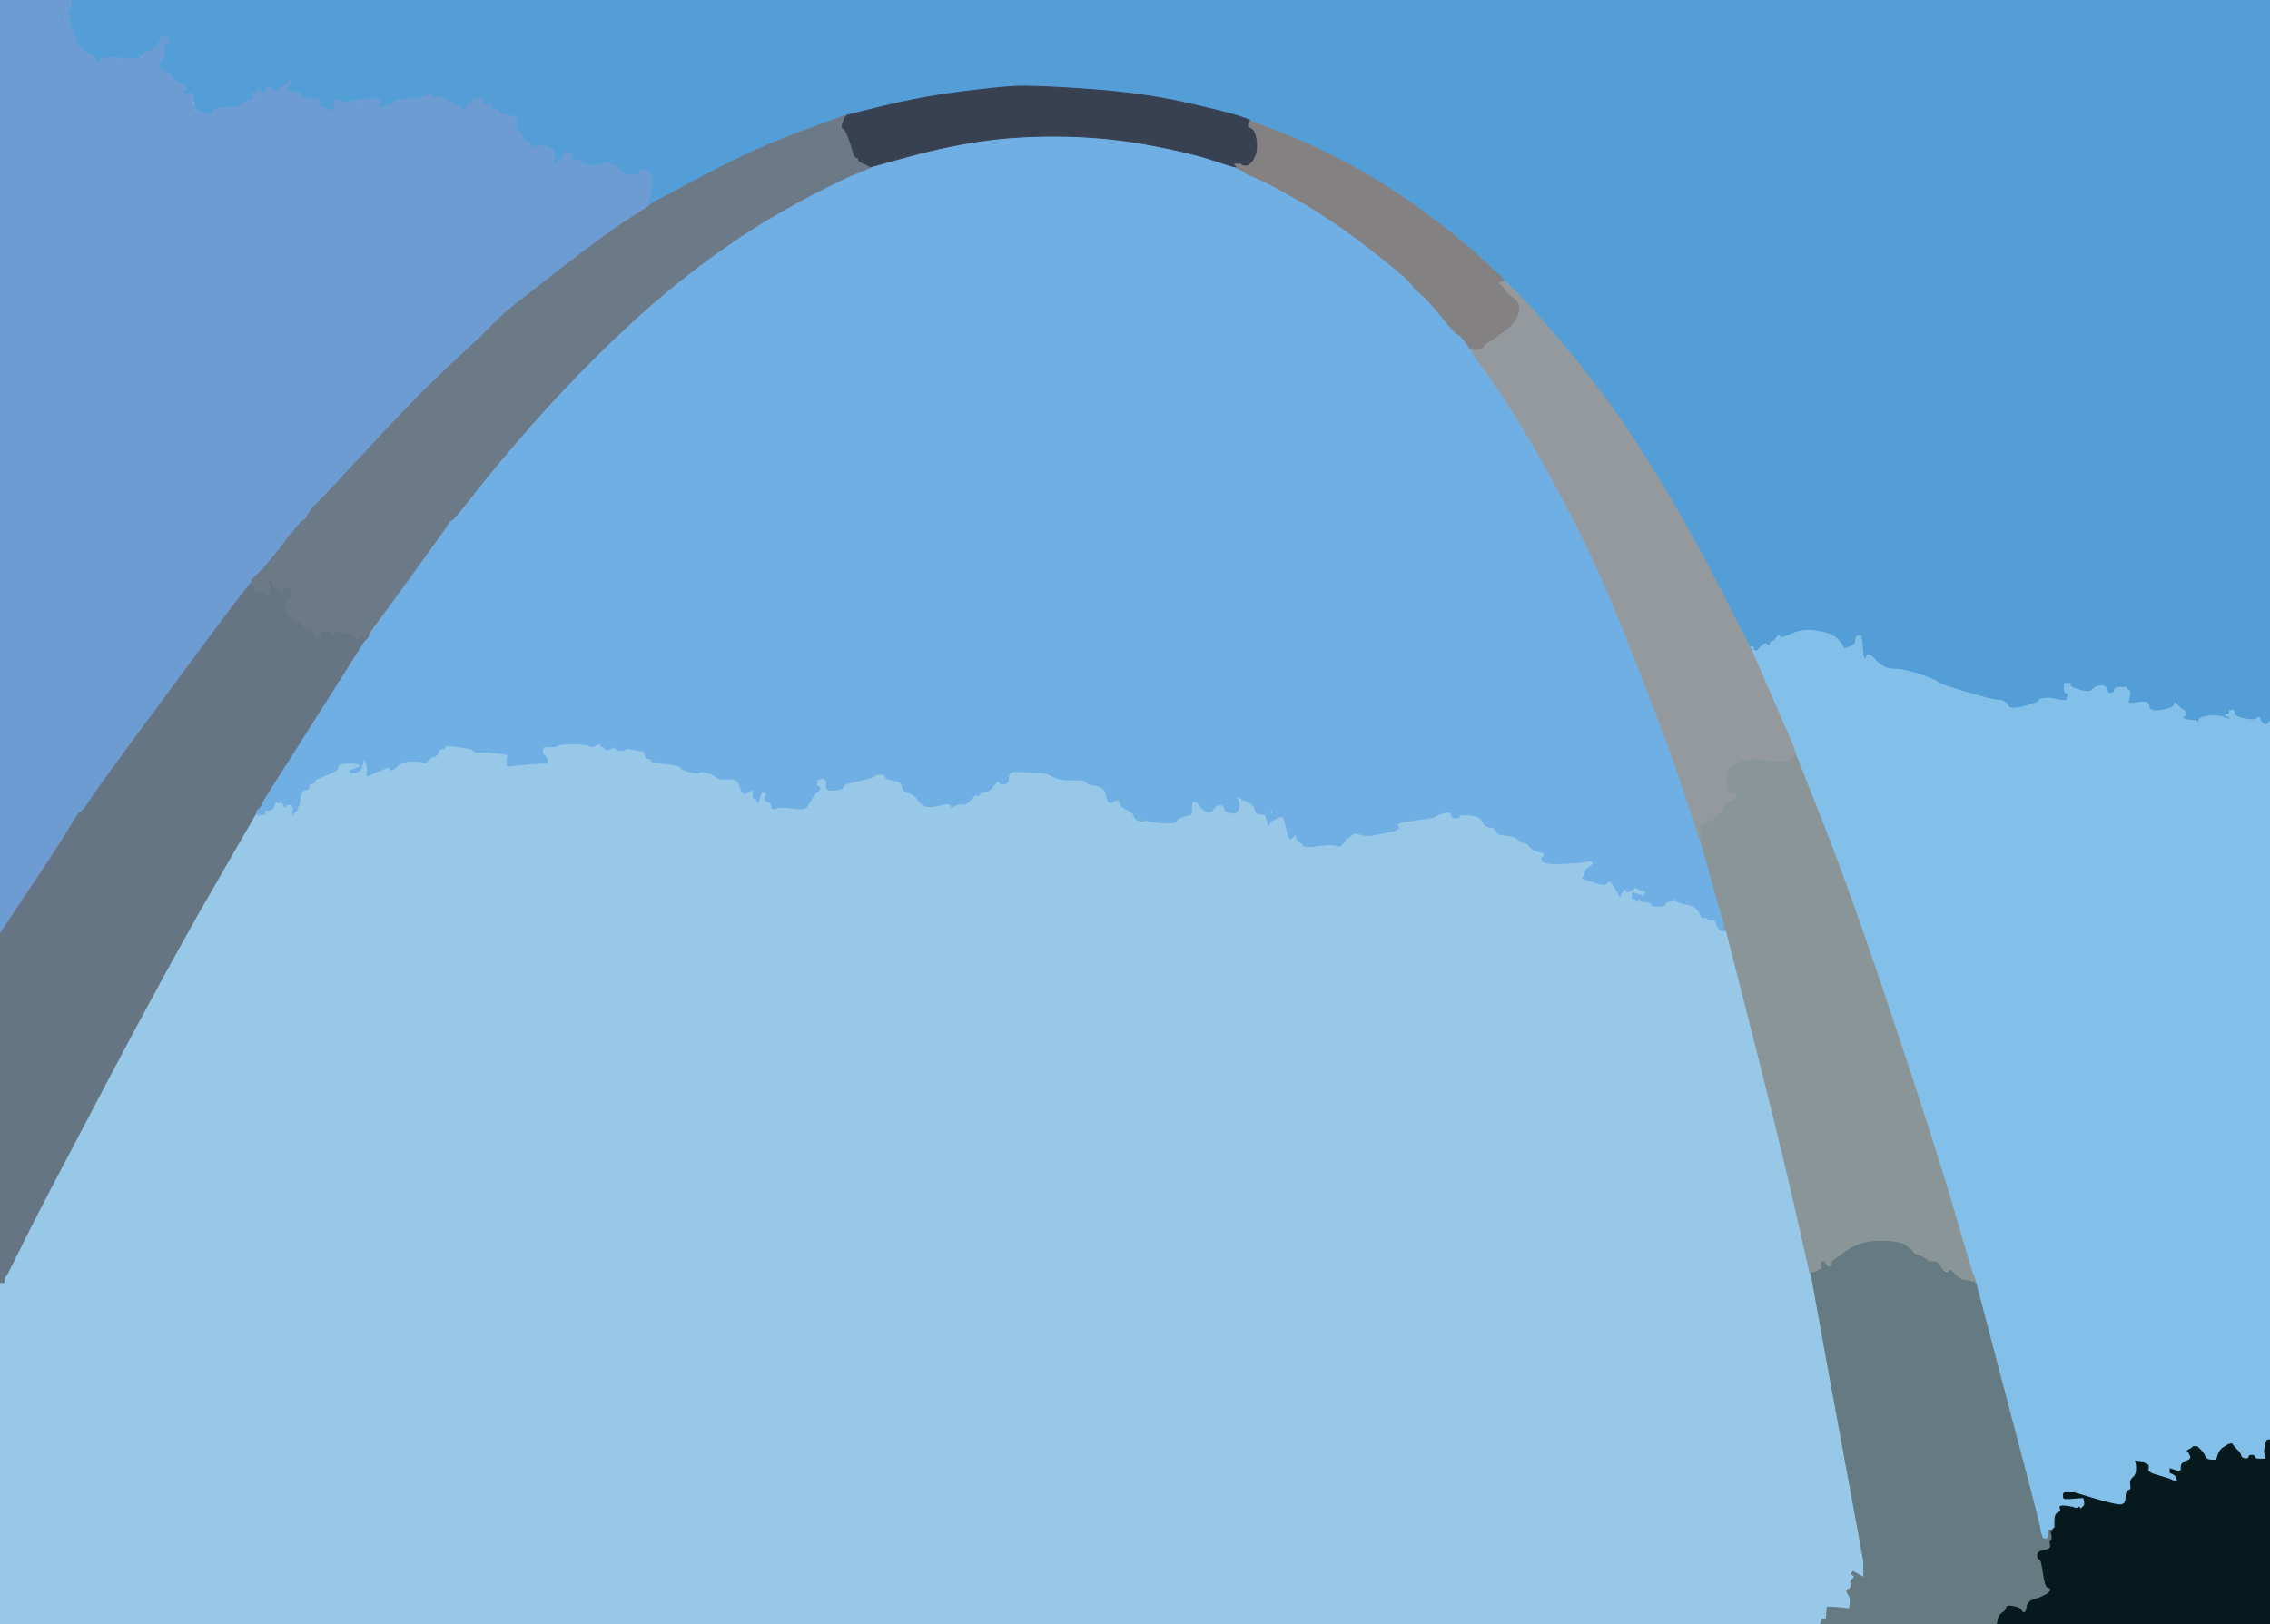
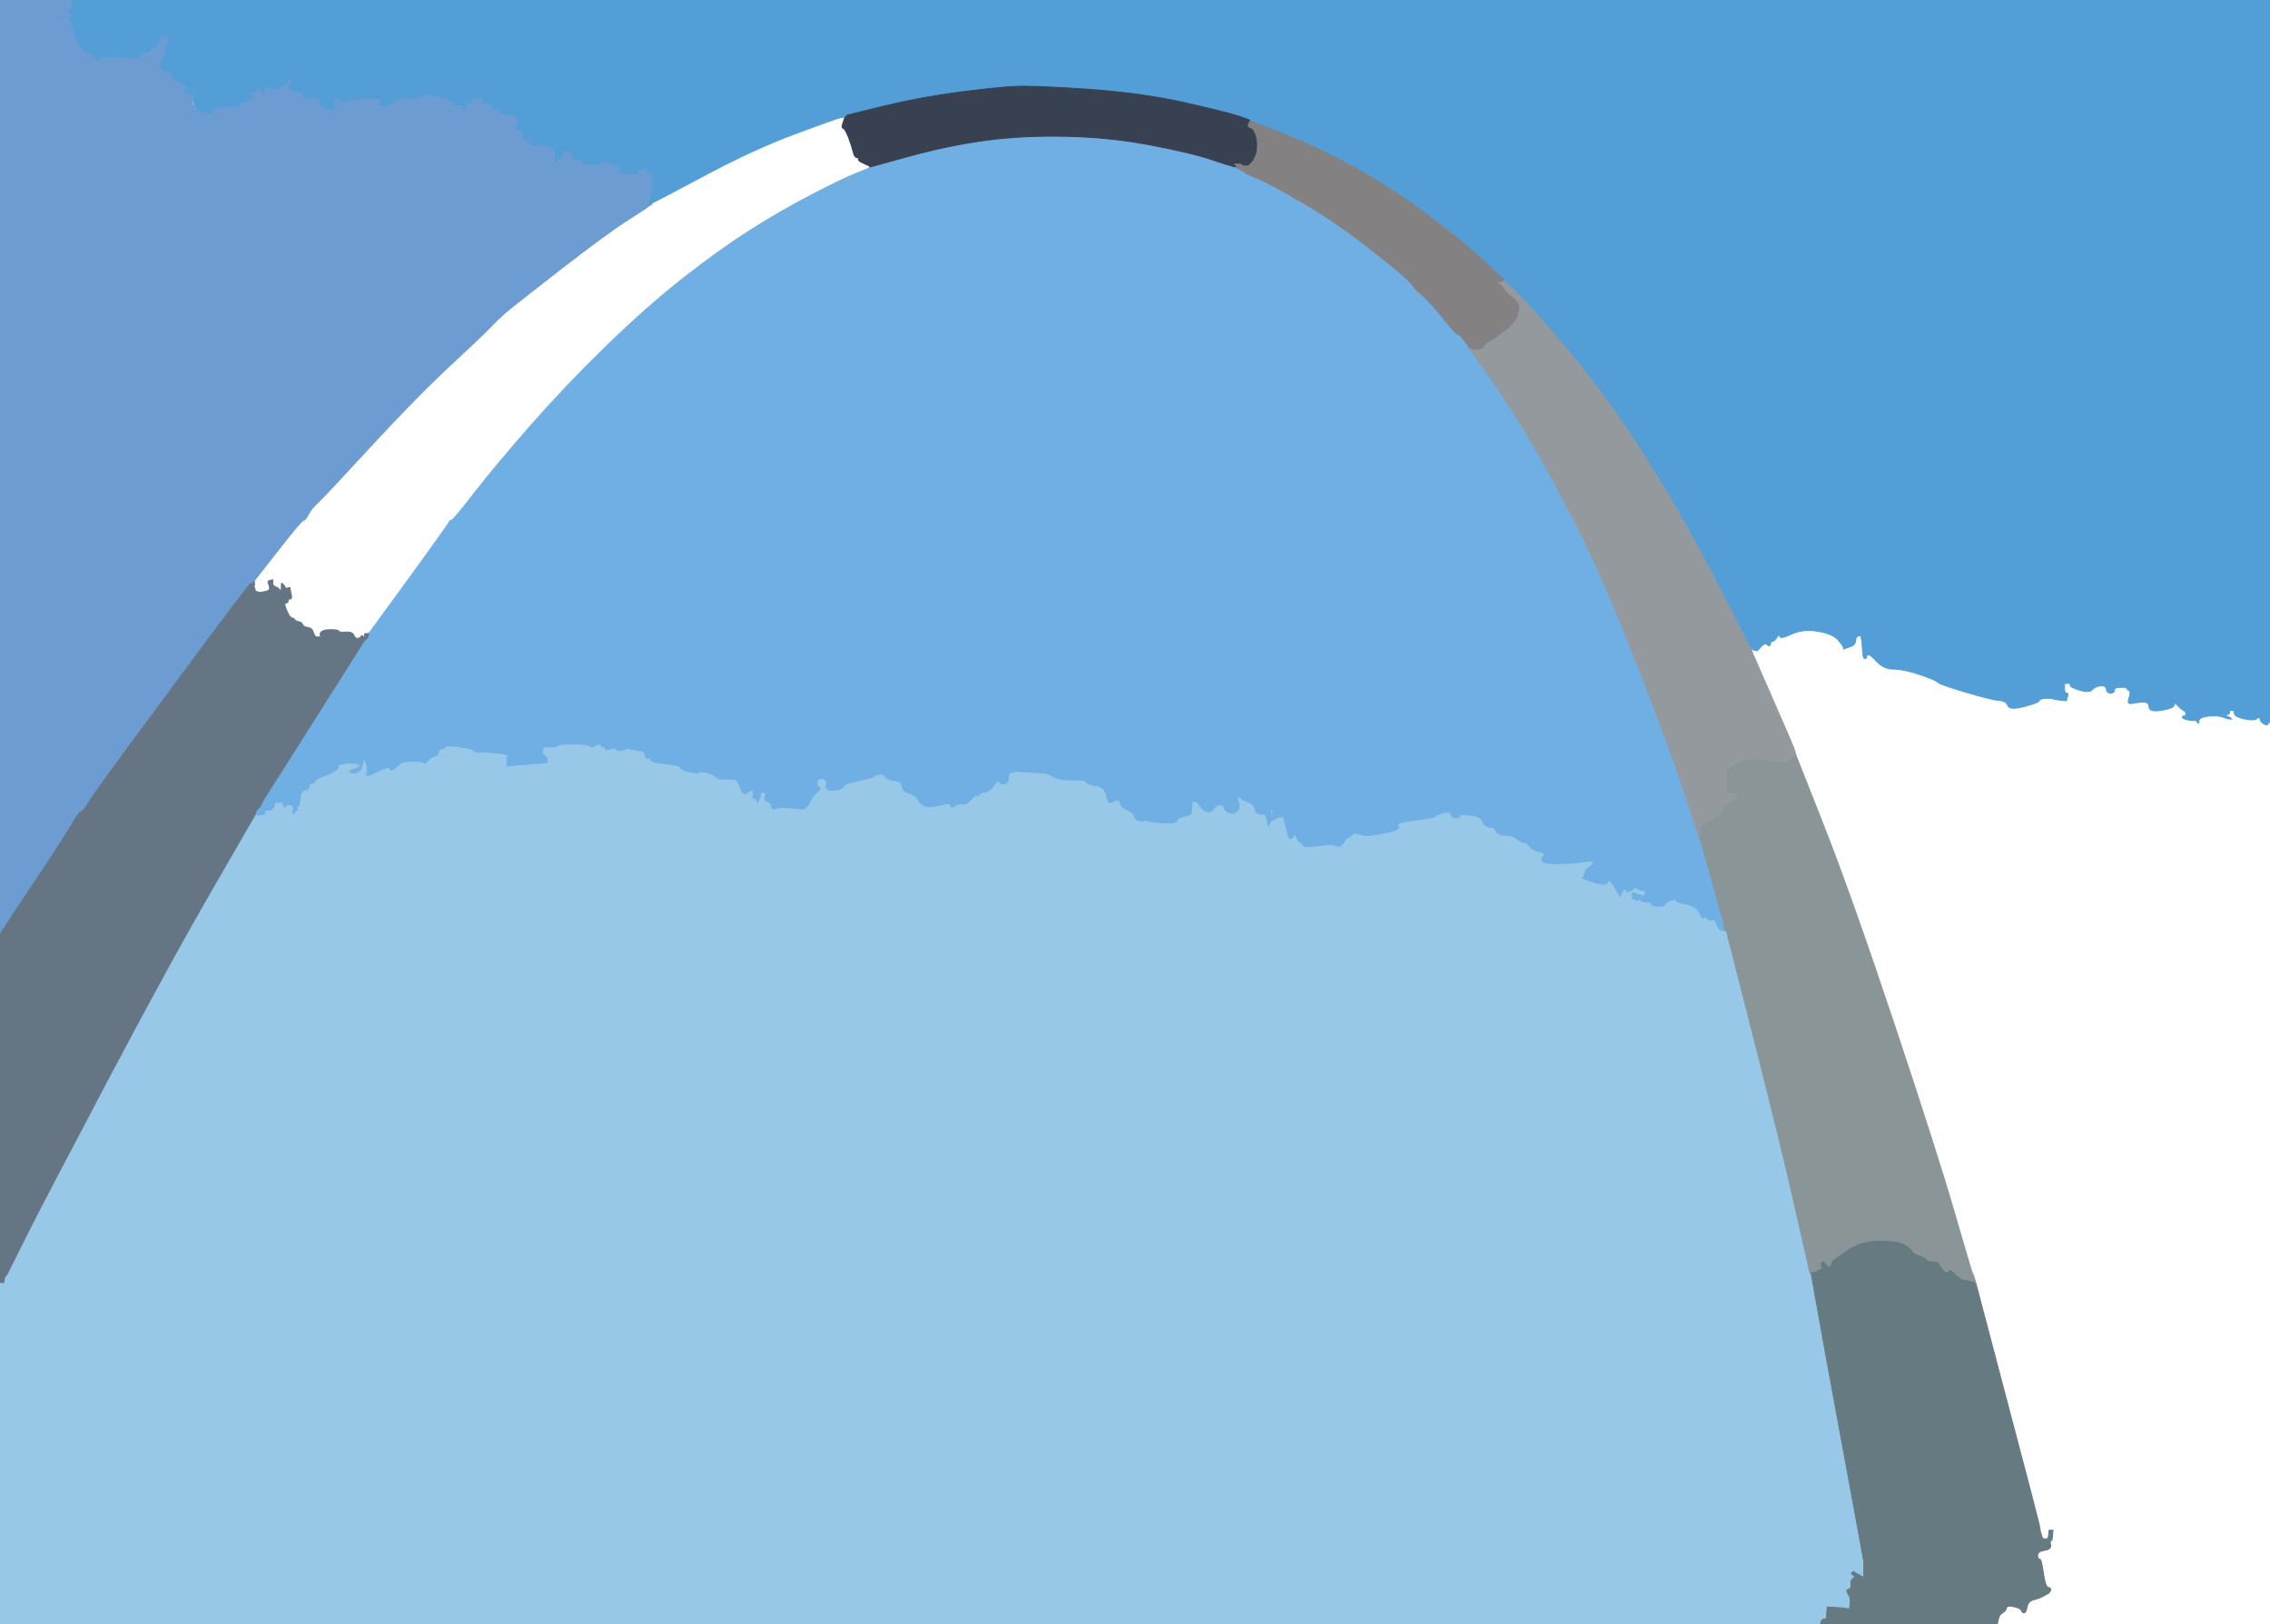
<svg xmlns="http://www.w3.org/2000/svg" width="1182" height="846">
  <path style="opacity:1;fill:#98C8E8;fill-rule:evenodd;stroke:#98C8E8;stroke-width:0.5px;stroke-linecap:butt;stroke-linejoin:miter;stroke-opacity:1;" d="M 264.0 396.5 L 264.0 399.0 L 272.5 398.2 Q 281.0 397.5 282.0 397.5 L 283.0 397.5 L 284.0 397.2 L 285.0 397.0 L 284.8 395.5 Q 284.5 394.0 283.2 393.2 Q 282.0 392.5 282.5 390.8 L 283.0 389.0 L 286.5 389.0 Q 290.0 389.0 290.5 388.2 Q 291.0 387.5 298.5 387.5 Q 306.0 387.5 307.0 388.5 Q 308.0 389.5 310.2 388.2 Q 312.5 387.0 312.8 388.0 Q 313.0 389.0 314.0 389.0 Q 315.0 389.0 315.0 390.0 Q 315.0 391.0 317.8 390.0 Q 320.5 389.0 320.8 390.0 Q 321.0 391.0 323.5 390.8 Q 326.0 390.5 325.5 390.0 Q 325.0 389.5 328.8 390.2 Q 332.5 391.0 334.0 391.0 Q 335.5 391.0 335.8 393.0 Q 336.0 395.0 337.5 395.0 Q 339.0 395.0 339.0 396.0 Q 339.0 397.0 346.5 397.8 Q 354.0 398.5 354.5 399.8 Q 355.0 401.0 359.2 402.0 Q 363.5 403.0 364.2 402.2 Q 365.0 401.5 368.5 402.5 Q 372.0 403.5 373.0 404.8 Q 374.0 406.0 378.0 405.8 Q 382.0 405.5 383.2 406.2 Q 384.5 407.0 385.8 410.8 Q 387.0 414.5 389.2 412.8 Q 391.5 411.0 392.0 412.0 Q 392.5 413.0 392.2 414.5 Q 392.0 416.0 393.0 416.0 Q 394.0 416.0 394.2 417.0 L 394.5 418.0 L 395.0 417.0 Q 395.5 416.0 396.0 414.0 L 396.5 412.0 L 396.8 412.2 L 397.0 412.5 L 398.0 412.8 L 399.0 413.0 L 398.8 414.0 L 398.5 415.0 L 398.2 416.0 Q 398.0 417.0 399.8 417.5 Q 401.5 418.0 401.8 420.0 Q 402.0 422.0 404.2 421.0 Q 406.5 420.0 411.8 420.8 Q 417.0 421.5 418.5 421.2 Q 420.0 421.0 422.0 417.2 Q 424.0 413.5 425.8 412.2 Q 427.5 411.0 426.5 410.0 Q 425.5 409.0 425.2 408.8 L 425.0 408.5 L 425.2 408.2 L 425.5 408.0 L 425.5 407.5 L 425.5 407.0 L 425.2 406.8 L 425.0 406.5 L 426.0 406.0 L 427.0 405.5 L 428.0 405.5 L 429.0 405.5 L 429.2 405.8 L 429.5 406.0 L 429.8 406.2 L 430.0 406.5 L 430.2 406.8 L 430.5 407.0 L 431.0 408.5 Q 431.5 410.0 435.2 410.5 Q 439.0 411.0 439.0 410.0 Q 439.0 409.0 441.0 408.2 Q 443.0 407.5 448.8 406.2 Q 454.5 405.0 455.2 404.2 Q 456.0 403.5 458.2 403.2 Q 460.5 403.0 461.0 404.5 Q 461.5 406.0 465.5 406.5 Q 469.5 407.0 469.8 409.5 Q 470.0 412.0 473.2 413.0 Q 476.5 414.0 478.2 416.8 Q 480.0 419.5 482.5 420.0 Q 485.0 420.5 490.0 419.2 Q 495.0 418.0 495.0 419.5 Q 495.0 421.0 497.0 419.8 Q 499.0 418.5 501.2 418.8 Q 503.5 419.0 505.8 416.2 Q 508.0 413.5 508.8 414.2 Q 509.5 415.0 509.8 414.0 Q 510.0 413.0 512.8 412.5 Q 515.5 412.0 517.5 409.0 Q 519.5 406.0 520.2 407.2 Q 521.0 408.5 523.0 408.2 Q 525.0 408.0 525.0 405.8 Q 525.0 403.5 526.0 402.5 Q 527.0 401.5 533.5 402.0 Q 540.0 402.5 542.5 402.5 Q 545.0 402.5 548.5 404.5 Q 552.0 406.5 558.5 406.2 Q 565.0 406.0 565.5 407.2 Q 566.0 408.5 570.5 408.5 Q 575.0 408.5 576.0 408.2 L 577.0 408.0 L 577.0 413.5 Q 577.0 419.0 579.0 417.8 Q 581.0 416.5 582.0 416.8 Q 583.0 417.0 583.5 418.8 Q 584.0 420.5 587.0 421.8 Q 590.0 423.0 590.5 425.0 Q 591.0 427.0 593.5 427.5 Q 596.0 428.0 596.2 427.0 Q 596.5 426.0 596.8 427.0 Q 597.0 428.0 604.8 428.5 Q 612.5 429.0 612.8 427.5 Q 613.0 426.0 616.5 425.2 Q 620.0 424.5 620.2 423.8 Q 620.5 423.0 620.5 420.5 L 620.5 418.0 L 620.8 417.8 L 621.0 417.5 L 622.0 417.5 L 623.0 417.5 L 623.2 417.8 L 623.5 418.0 L 625.2 420.2 Q 627.0 422.5 629.0 422.8 Q 631.0 423.0 632.0 421.2 Q 633.0 419.5 635.0 419.2 Q 637.0 419.0 637.5 420.8 Q 638.0 422.5 639.5 423.0 L 641.0 423.5 L 642.0 423.5 L 643.0 423.5 L 643.2 423.2 L 643.5 423.0 L 643.8 422.8 L 644.0 422.5 L 644.2 422.2 L 644.5 422.0 L 645.0 421.0 Q 645.5 420.0 644.8 417.5 L 644.0 415.0 L 645.0 415.2 L 646.0 415.5 L 646.2 415.8 L 646.5 416.0 L 646.8 416.2 L 647.0 416.5 L 650.0 417.8 Q 653.0 419.0 653.5 421.5 Q 654.0 424.0 656.5 424.0 Q 659.0 424.0 659.2 425.0 L 659.5 426.0 L 660.0 428.0 L 660.5 430.0 L 661.0 429.0 L 661.5 428.0 L 661.5 427.0 Q 661.5 426.0 661.5 424.0 L 661.5 422.0 L 661.8 421.8 L 662.0 421.5 L 662.2 421.2 L 662.5 421.0 L 663.0 423.0 L 663.5 425.0 L 663.8 425.2 L 664.0 425.5 L 665.0 425.5 L 666.0 425.5 L 667.5 425.5 L 669.0 425.5 L 668.8 425.8 L 668.5 426.0 L 669.8 431.2 Q 671.0 436.5 671.8 436.8 Q 672.5 437.0 673.5 435.5 Q 674.5 434.0 675.2 436.2 Q 676.0 438.5 677.0 438.8 Q 678.0 439.0 678.5 440.2 Q 679.0 441.5 686.5 440.5 Q 694.0 439.5 696.0 440.5 Q 698.0 441.5 699.5 439.0 Q 701.0 436.5 702.0 436.2 Q 703.0 436.0 704.0 434.8 Q 705.0 433.5 708.0 434.5 Q 711.0 435.5 714.5 435.0 Q 718.0 434.5 723.8 433.2 Q 729.5 432.0 727.8 430.2 Q 726.0 428.5 736.2 427.2 Q 746.5 426.0 747.2 425.2 Q 748.0 424.5 750.2 423.8 Q 752.5 423.0 754.0 423.0 Q 755.5 423.0 755.8 424.5 Q 756.0 426.0 758.0 426.0 Q 760.0 426.0 760.0 425.0 Q 760.0 424.0 765.5 424.5 Q 771.0 425.0 772.0 427.8 Q 773.0 430.5 775.8 430.8 Q 778.5 431.0 779.2 433.0 Q 780.0 435.0 783.8 435.0 Q 787.5 435.0 789.8 436.8 Q 792.0 438.5 793.5 438.8 Q 795.0 439.0 796.5 440.8 Q 798.0 442.5 799.5 443.0 Q 801.0 443.5 802.5 443.8 Q 804.0 444.0 804.0 445.0 Q 804.0 446.0 803.2 446.5 Q 802.5 447.0 803.2 448.5 Q 804.0 450.0 812.5 449.8 Q 821.0 449.5 824.0 449.0 L 827.0 448.5 L 828.0 448.5 L 829.0 448.5 L 829.2 448.8 L 829.5 449.0 L 829.5 449.5 L 829.5 450.0 L 829.2 450.2 L 829.0 450.5 L 828.8 450.8 L 828.5 451.0 L 828.2 451.2 Q 828.0 451.5 827.0 452.0 Q 826.0 452.5 825.2 454.8 L 824.5 457.0 L 824.2 457.2 L 824.0 457.5 L 830.0 459.5 Q 836.0 461.5 836.8 459.8 Q 837.5 458.0 838.8 459.2 Q 840.0 460.5 841.2 462.8 Q 842.5 465.0 843.0 466.0 L 843.5 467.0 L 844.2 465.2 Q 845.0 463.5 846.0 463.2 Q 847.0 463.0 847.0 464.0 Q 847.0 465.0 848.8 464.0 Q 850.5 463.0 850.8 462.8 L 851.0 462.5 L 851.2 462.2 L 851.5 462.0 L 851.8 462.2 L 852.0 462.5 L 853.0 463.0 L 854.0 463.5 L 855.5 463.8 L 857.0 464.0 L 856.8 465.0 L 856.5 466.0 L 856.2 466.2 L 856.0 466.5 L 855.8 466.8 L 855.5 467.0 L 855.2 466.8 L 855.0 466.5 L 853.5 466.0 Q 852.0 465.5 851.0 465.2 L 850.0 465.0 L 850.0 466.5 L 850.0 468.0 L 851.0 468.2 L 852.0 468.5 L 852.2 468.8 L 852.5 469.0 L 852.8 468.8 L 853.0 468.5 L 853.2 468.2 L 853.5 468.0 L 853.8 468.2 L 854.0 468.5 L 854.2 468.8 L 854.5 469.0 L 854.8 469.2 L 855.0 469.5 L 857.5 469.8 Q 860.0 470.0 860.0 471.0 Q 860.0 472.0 863.5 472.0 Q 867.0 472.0 867.0 471.0 Q 867.0 470.0 869.8 469.0 Q 872.5 468.0 872.8 469.0 Q 873.0 470.0 878.2 471.0 Q 883.5 472.0 885.0 475.5 Q 886.5 479.0 887.0 478.0 Q 887.5 477.0 888.8 478.2 Q 890.0 479.5 891.2 479.2 Q 892.5 479.0 892.8 479.2 L 893.0 479.5 L 893.2 479.8 L 893.5 480.0 L 894.0 481.5 L 894.5 483.0 L 894.8 483.2 L 895.0 483.5 L 895.2 483.8 L 895.5 484.0 L 895.8 484.2 L 896.0 484.5 L 896.5 484.5 Q 897.0 484.5 897.5 484.2 L 898.0 484.0 L 898.0 484.2 Q 898.0 484.5 898.5 484.8 L 899.0 485.0 L 913.8 543.0 Q 928.5 601.0 935.0 630.0 Q 941.5 659.0 942.0 661.0 L 942.5 663.0 L 942.8 663.0 L 943.0 663.0 L 945.8 678.5 Q 948.5 694.0 959.5 753.5 Q 970.5 813.0 970.5 813.5 Q 970.5 814.0 970.5 818.0 L 970.5 822.0 L 970.2 821.8 L 970.0 821.5 L 969.8 821.2 Q 969.5 821.0 967.2 819.8 L 965.0 818.5 L 964.8 818.8 L 964.5 819.0 L 964.2 819.2 L 964.0 819.5 L 964.2 819.8 L 964.5 820.0 L 964.8 820.2 L 965.0 820.5 L 965.5 821.0 Q 966.0 821.5 964.8 822.2 Q 963.5 823.0 963.8 825.2 Q 964.0 827.5 962.5 827.8 Q 961.0 828.0 962.2 830.0 Q 963.5 832.0 963.5 833.5 Q 963.5 835.0 963.2 836.5 L 963.0 838.0 L 961.5 837.8 Q 960.0 837.5 955.8 837.2 L 951.5 837.0 L 951.2 840.0 L 951.0 843.0 L 950.0 843.2 L 949.0 843.5 L 948.8 843.8 L 948.5 844.0 L 948.2 845.0 L 948.0 846.0 L 474.0 846.0 L 0.0 846.0 L 0.0 757.0 L 0.0 668.0 L 1.0 668.0 L 2.0 668.0 L 2.2 666.5 L 2.5 665.0 L 2.8 664.8 L 3.0 664.5 L 3.2 664.2 L 3.5 664.0 L 4.0 663.0 L 4.5 662.0 L 5.0 661.0 Q 5.5 660.0 14.0 643.0 Q 22.5 626.0 55.5 563.5 Q 88.5 501.0 110.8 462.5 L 133.0 424.0 L 133.2 424.0 L 133.5 424.0 L 133.8 424.2 L 134.0 424.5 L 134.5 424.5 L 135.0 424.5 L 136.5 424.2 L 138.0 424.0 L 138.5 422.0 Q 139.0 420.0 140.0 420.0 Q 141.0 420.0 141.2 421.0 Q 141.5 422.0 142.5 419.5 Q 143.5 417.0 144.2 417.8 Q 145.0 418.5 145.8 417.8 Q 146.5 417.0 147.5 419.0 Q 148.5 421.0 148.8 420.0 Q 149.0 419.0 150.5 419.0 Q 152.0 419.0 152.5 420.2 Q 153.0 421.5 152.8 421.8 L 152.5 422.0 L 152.5 423.0 L 152.5 424.0 L 152.8 423.8 L 153.0 423.5 L 153.2 423.2 L 153.5 423.0 L 153.8 422.8 L 154.0 422.5 L 154.2 422.2 L 154.5 422.0 L 154.8 421.8 L 155.0 421.5 L 154.8 421.2 L 154.5 421.0 L 154.2 420.8 L 154.0 420.5 L 155.0 420.2 Q 156.0 420.0 156.2 416.0 Q 156.5 412.0 158.8 411.5 Q 161.0 411.0 161.0 409.5 Q 161.0 408.0 162.5 408.0 Q 164.0 408.0 164.0 407.0 Q 164.0 406.0 166.0 405.2 Q 168.0 404.5 172.0 402.8 Q 176.0 401.0 176.0 399.5 Q 176.0 398.0 178.5 397.8 L 181.0 397.5 L 183.0 397.5 L 185.0 397.5 L 186.5 398.0 L 188.0 398.5 L 187.8 398.8 L 187.5 399.0 L 187.5 400.0 L 187.5 401.0 L 187.8 400.8 Q 188.0 400.5 188.8 397.8 L 189.5 395.0 L 190.0 396.0 L 190.5 397.0 L 191.0 398.5 Q 191.5 400.0 191.2 402.0 L 191.0 404.0 L 192.0 403.8 L 193.0 403.5 L 198.0 401.2 Q 203.0 399.0 203.0 400.0 Q 203.0 401.0 204.0 401.0 Q 205.0 401.0 207.0 398.8 Q 209.0 396.5 214.5 396.5 Q 220.0 396.5 220.8 397.2 Q 221.5 398.0 222.8 396.2 Q 224.0 394.5 226.0 394.0 Q 228.0 393.5 228.2 391.8 Q 228.5 390.0 230.0 390.0 Q 231.5 390.0 231.2 388.0 Q 231.0 386.0 232.0 386.0 Q 233.0 386.0 233.5 387.2 Q 234.0 388.5 240.2 389.2 Q 246.5 390.0 246.8 391.0 Q 247.0 392.0 249.5 391.8 Q 252.0 391.5 259.8 391.8 Q 267.5 392.0 265.8 393.0 Q 264.0 394.0 264.0 396.5 z  M 182.2 401.8 L 182.0 401.5 L 183.5 401.2 Q 185.0 401.0 185.0 402.0 Q 185.0 403.0 184.0 402.8 L 183.0 402.5 L 182.8 402.2 L 182.5 402.0 L 182.2 401.8 z  " />
  <path style="opacity:1;fill:#70AFE4;fill-rule:evenodd;stroke:#70AFE4;stroke-width:0.5px;stroke-linecap:butt;stroke-linejoin:miter;stroke-opacity:1;" d="M 642.5 86.8 L 644.0 87.0 L 644.0 87.2 L 644.0 87.5 L 645.0 88.0 L 646.0 88.5 L 647.0 89.0 L 648.0 89.5 L 648.2 89.8 L 648.5 90.0 L 648.8 90.2 L 649.0 90.5 L 655.0 93.0 Q 661.0 95.5 677.8 105.2 Q 694.5 115.0 709.8 126.8 Q 725.0 138.5 730.2 143.2 Q 735.5 148.0 735.8 149.0 Q 736.0 150.0 739.8 153.0 Q 743.5 156.0 750.8 165.0 Q 758.0 174.0 759.0 174.0 Q 760.0 174.0 762.2 177.0 Q 764.5 180.0 764.8 180.5 L 765.0 181.0 L 765.0 181.2 L 765.0 181.5 L 765.2 181.8 L 765.5 182.0 L 765.8 182.2 L 766.0 182.5 L 766.2 182.8 L 766.5 183.0 L 767.0 184.0 L 767.5 185.0 L 777.5 199.0 Q 787.5 213.0 801.5 237.5 Q 815.5 262.0 827.0 286.0 Q 838.5 310.0 854.0 350.0 Q 869.5 390.0 875.5 408.0 Q 881.5 426.0 882.0 427.5 L 882.5 429.0 L 883.0 430.5 L 883.5 432.0 L 884.0 434.0 L 884.5 436.0 L 884.8 436.0 L 885.0 436.0 L 890.8 456.5 Q 896.5 477.0 897.0 478.5 L 897.5 480.0 L 898.0 481.5 L 898.5 483.0 L 898.8 484.0 L 899.0 485.0 L 897.5 484.8 L 896.0 484.5 L 895.8 484.2 L 895.5 484.0 L 895.2 483.8 L 895.0 483.5 L 894.8 483.2 L 894.5 483.0 L 894.0 481.5 L 893.5 480.0 L 893.2 479.8 L 893.0 479.5 L 892.8 479.2 Q 892.5 479.0 891.2 479.2 Q 890.0 479.5 888.8 478.2 Q 887.5 477.0 887.0 478.0 Q 886.5 479.0 885.0 475.5 Q 883.5 472.0 878.2 471.0 Q 873.0 470.0 872.8 469.0 Q 872.5 468.0 869.8 469.0 Q 867.0 470.0 867.0 471.0 Q 867.0 472.0 863.5 472.0 Q 860.0 472.0 860.0 471.0 Q 860.0 470.0 857.5 469.8 L 855.0 469.5 L 854.8 469.2 L 854.5 469.0 L 854.2 468.8 L 854.0 468.5 L 853.8 468.2 L 853.5 468.0 L 853.2 468.2 L 853.0 468.5 L 852.8 468.8 L 852.5 469.0 L 852.2 468.8 L 852.0 468.5 L 851.0 468.2 L 850.0 468.0 L 850.0 466.5 L 850.0 465.0 L 851.0 465.2 Q 852.0 465.5 853.5 466.0 L 855.0 466.5 L 855.2 466.8 L 855.5 467.0 L 855.8 466.8 L 856.0 466.5 L 856.2 466.2 L 856.5 466.0 L 856.8 465.0 L 857.0 464.0 L 855.5 463.8 L 854.0 463.5 L 853.0 463.0 L 852.0 462.5 L 851.8 462.2 L 851.5 462.0 L 851.2 462.2 L 851.0 462.5 L 850.8 462.8 Q 850.5 463.0 848.8 464.0 Q 847.0 465.0 847.0 464.0 Q 847.0 463.0 846.0 463.2 Q 845.0 463.5 844.2 465.2 L 843.5 467.0 L 843.0 466.0 Q 842.5 465.0 841.2 462.8 Q 840.0 460.5 838.8 459.2 Q 837.5 458.0 836.8 459.8 Q 836.0 461.5 830.0 459.5 L 824.0 457.5 L 824.2 457.2 L 824.5 457.0 L 825.2 454.8 Q 826.0 452.5 827.0 452.0 Q 828.0 451.5 828.2 451.2 L 828.5 451.0 L 828.8 450.8 L 829.0 450.5 L 829.2 450.2 L 829.5 450.0 L 829.5 449.5 L 829.5 449.0 L 829.2 448.8 L 829.0 448.5 L 828.0 448.5 L 827.0 448.5 L 824.0 449.0 Q 821.0 449.5 812.5 449.8 Q 804.0 450.0 803.2 448.5 Q 802.5 447.0 803.2 446.5 Q 804.0 446.0 804.0 445.0 Q 804.0 444.0 802.5 443.8 Q 801.0 443.5 799.5 443.0 Q 798.0 442.5 796.5 440.8 Q 795.0 439.0 793.5 438.8 Q 792.0 438.5 789.8 436.8 Q 787.5 435.0 783.8 435.0 Q 780.0 435.0 779.2 433.0 Q 778.5 431.0 775.8 430.8 Q 773.0 430.5 772.0 427.8 Q 771.0 425.0 765.5 424.5 Q 760.0 424.0 760.0 425.0 Q 760.0 426.0 758.0 426.0 Q 756.0 426.0 755.8 424.5 Q 755.5 423.0 754.0 423.0 Q 752.5 423.0 750.2 423.8 Q 748.0 424.5 747.2 425.2 Q 746.5 426.0 736.2 427.2 Q 726.0 428.5 727.8 430.2 Q 729.5 432.0 723.8 433.2 Q 718.0 434.5 714.5 435.0 Q 711.0 435.5 708.0 434.5 Q 705.0 433.5 704.0 434.8 Q 703.0 436.0 702.0 436.2 Q 701.0 436.5 699.5 439.0 Q 698.0 441.5 696.0 440.5 Q 694.0 439.5 686.5 440.5 Q 679.0 441.5 678.5 440.2 Q 678.0 439.0 677.0 438.8 Q 676.0 438.5 675.2 436.2 Q 674.5 434.0 673.5 435.5 Q 672.5 437.0 671.8 436.8 Q 671.0 436.5 669.8 431.2 L 668.5 426.0 L 668.8 425.8 L 669.0 425.5 L 667.5 425.5 L 666.0 425.5 L 665.0 426.0 Q 664.0 426.5 662.8 427.2 L 661.5 428.0 L 661.0 429.0 L 660.5 430.0 L 660.0 428.0 L 659.5 426.0 L 659.2 425.0 Q 659.0 424.0 656.5 424.0 Q 654.0 424.0 653.5 421.5 Q 653.0 419.0 650.0 417.8 L 647.0 416.5 L 646.8 416.2 L 646.5 416.0 L 646.2 415.8 L 646.0 415.5 L 645.0 415.2 L 644.0 415.0 L 644.8 417.5 Q 645.5 420.0 645.0 421.0 L 644.5 422.0 L 644.2 422.2 L 644.0 422.5 L 643.8 422.8 L 643.5 423.0 L 643.2 423.2 L 643.0 423.5 L 642.0 423.5 L 641.0 423.5 L 639.5 423.0 Q 638.0 422.5 637.5 420.8 Q 637.0 419.0 635.0 419.2 Q 633.0 419.5 632.0 421.2 Q 631.0 423.0 629.0 422.8 Q 627.0 422.5 625.2 420.2 L 623.5 418.0 L 623.2 417.8 L 623.0 417.5 L 622.0 417.5 L 621.0 417.5 L 620.8 417.8 L 620.5 418.0 L 620.5 420.5 Q 620.5 423.0 620.2 423.8 Q 620.0 424.5 616.5 425.2 Q 613.0 426.0 612.8 427.5 Q 612.5 429.0 604.8 428.5 Q 597.0 428.0 596.8 427.0 Q 596.5 426.0 596.2 427.0 Q 596.0 428.0 593.5 427.5 Q 591.0 427.0 590.5 425.0 Q 590.0 423.0 587.0 421.8 Q 584.0 420.5 583.5 418.8 Q 583.0 417.0 582.0 416.8 Q 581.0 416.5 579.0 417.8 Q 577.0 419.0 576.2 414.5 Q 575.5 410.0 570.8 409.2 Q 566.0 408.5 565.5 407.2 Q 565.0 406.0 558.5 406.2 Q 552.0 406.5 548.5 404.5 Q 545.0 402.5 542.5 402.5 Q 540.0 402.5 533.5 402.0 Q 527.0 401.5 526.0 402.5 Q 525.0 403.5 525.0 405.8 Q 525.0 408.0 523.0 408.2 Q 521.0 408.5 520.2 407.2 Q 519.5 406.0 517.5 409.0 Q 515.5 412.0 512.8 412.5 Q 510.0 413.0 509.8 414.0 Q 509.5 415.0 508.8 414.2 Q 508.0 413.5 505.8 416.2 Q 503.5 419.0 501.2 418.8 Q 499.0 418.5 497.0 419.8 Q 495.0 421.0 495.0 419.5 Q 495.0 418.0 490.0 419.2 Q 485.0 420.5 482.5 420.0 Q 480.0 419.5 478.2 416.8 Q 476.5 414.0 473.2 413.0 Q 470.0 412.0 469.8 409.5 Q 469.5 407.0 465.5 406.5 Q 461.5 406.0 461.0 404.5 Q 460.5 403.0 458.2 403.2 Q 456.0 403.5 455.2 404.2 Q 454.5 405.0 448.8 406.2 Q 443.0 407.5 441.0 408.2 Q 439.0 409.0 439.0 410.0 Q 439.0 411.0 434.5 411.5 Q 430.0 412.0 430.2 409.5 L 430.5 407.0 L 430.2 406.8 L 430.0 406.5 L 429.8 406.2 L 429.5 406.0 L 429.2 405.8 L 429.0 405.5 L 428.0 405.5 L 427.0 405.5 L 426.0 406.0 L 425.0 406.5 L 425.2 406.8 L 425.5 407.0 L 425.5 407.5 L 425.5 408.0 L 425.2 408.2 L 425.0 408.5 L 425.2 408.8 Q 425.5 409.0 426.5 410.0 Q 427.5 411.0 425.8 412.2 Q 424.0 413.5 422.0 417.2 Q 420.0 421.0 418.5 421.2 Q 417.0 421.5 411.8 420.8 Q 406.5 420.0 404.2 421.0 Q 402.0 422.0 401.8 420.0 Q 401.5 418.0 399.8 417.5 Q 398.0 417.0 398.2 416.0 L 398.5 415.0 L 398.8 414.0 L 399.0 413.0 L 398.0 412.8 L 397.0 412.5 L 396.8 412.2 L 396.5 412.0 L 396.0 414.0 Q 395.5 416.0 395.0 417.0 L 394.5 418.0 L 394.2 417.0 Q 394.0 416.0 393.0 416.0 Q 392.0 416.0 392.2 414.5 Q 392.5 413.0 392.0 412.0 Q 391.5 411.0 389.2 412.8 Q 387.0 414.5 385.8 410.8 Q 384.5 407.0 383.2 406.2 Q 382.0 405.5 378.0 405.8 Q 374.0 406.0 373.0 404.8 Q 372.0 403.5 368.5 402.5 Q 365.0 401.5 364.2 402.2 Q 363.5 403.0 359.2 402.0 Q 355.0 401.0 354.5 399.8 Q 354.0 398.5 346.5 397.8 Q 339.0 397.0 339.0 396.0 Q 339.0 395.0 337.5 395.0 Q 336.0 395.0 335.8 393.0 Q 335.5 391.0 334.0 391.0 Q 332.5 391.0 328.8 390.2 Q 325.0 389.5 325.5 390.0 Q 326.0 390.5 323.5 390.8 Q 321.0 391.0 320.8 390.0 Q 320.5 389.0 317.8 390.0 Q 315.0 391.0 315.0 390.0 Q 315.0 389.0 314.0 389.0 Q 313.0 389.0 312.8 388.0 Q 312.5 387.0 310.2 388.2 Q 308.0 389.5 307.0 388.5 Q 306.0 387.5 298.5 387.5 Q 291.0 387.5 290.5 388.2 Q 290.0 389.0 286.5 389.0 L 283.0 389.0 L 282.5 390.8 Q 282.0 392.5 283.2 393.2 Q 284.5 394.0 284.8 395.5 L 285.0 397.0 L 284.0 397.2 L 283.0 397.5 L 282.0 397.5 Q 281.0 397.5 272.5 398.2 L 264.0 399.0 L 264.0 396.5 Q 264.0 394.0 264.8 393.5 Q 265.5 393.0 258.8 392.2 Q 252.0 391.5 249.5 391.8 Q 247.0 392.0 246.8 391.0 Q 246.5 390.0 239.2 389.0 Q 232.0 388.0 231.8 389.0 Q 231.5 390.0 230.0 390.0 Q 228.5 390.0 228.2 391.8 Q 228.0 393.5 226.0 394.0 Q 224.0 394.5 222.8 396.2 Q 221.5 398.0 220.8 397.2 Q 220.0 396.5 214.5 396.5 Q 209.0 396.5 207.0 398.8 Q 205.0 401.0 204.0 401.0 Q 203.0 401.0 203.0 400.0 Q 203.0 399.0 198.0 401.2 L 193.0 403.5 L 192.0 403.8 L 191.0 404.0 L 191.2 402.0 Q 191.5 400.0 191.0 398.5 L 190.5 397.0 L 190.0 396.0 L 189.5 395.0 L 188.8 397.8 Q 188.0 400.5 187.8 400.8 L 187.5 401.0 L 187.2 401.2 L 187.0 401.5 L 186.0 402.0 L 185.0 402.5 L 184.0 402.5 L 183.0 402.5 L 182.8 402.2 L 182.5 402.0 L 182.2 401.8 L 182.0 401.5 L 183.5 401.0 Q 185.0 400.5 186.0 400.0 L 187.0 399.5 L 187.2 399.2 L 187.5 399.0 L 187.8 398.8 L 188.0 398.5 L 186.5 398.0 L 185.0 397.5 L 183.0 397.5 L 181.0 397.5 L 178.5 397.8 Q 176.0 398.0 176.0 399.5 Q 176.0 401.0 172.0 402.8 Q 168.0 404.5 166.0 405.2 Q 164.0 406.0 164.0 407.0 Q 164.0 408.0 162.5 408.0 Q 161.0 408.0 161.0 409.5 Q 161.0 411.0 158.8 411.5 Q 156.5 412.0 156.2 416.0 Q 156.0 420.0 155.0 420.2 L 154.0 420.5 L 154.2 420.8 L 154.5 421.0 L 154.8 421.2 L 155.0 421.5 L 154.8 421.8 L 154.5 422.0 L 154.2 422.2 L 154.0 422.5 L 153.8 422.8 L 153.5 423.0 L 153.2 423.2 L 153.0 423.5 L 152.8 423.8 L 152.5 424.0 L 152.5 423.0 L 152.5 422.0 L 152.8 421.8 Q 153.0 421.5 152.5 420.2 Q 152.0 419.0 150.5 419.0 Q 149.0 419.0 148.8 420.0 Q 148.5 421.0 147.5 419.0 Q 146.5 417.0 145.8 417.8 Q 145.0 418.5 144.2 417.8 Q 143.5 417.0 142.8 419.5 Q 142.0 422.0 140.0 422.0 L 138.0 422.0 L 138.0 423.0 L 138.0 424.0 L 136.5 424.2 L 135.0 424.5 L 134.5 424.5 L 134.0 424.5 L 133.8 424.2 L 133.5 424.0 L 133.2 424.0 L 133.0 424.0 L 133.2 423.0 L 133.5 422.0 L 133.8 421.8 L 134.0 421.5 L 134.2 421.2 L 134.5 421.0 L 134.8 420.8 L 135.0 420.5 L 135.2 420.2 L 135.5 420.0 L 136.0 419.0 L 136.5 418.0 L 137.0 417.0 Q 137.5 416.0 138.5 414.5 Q 139.5 413.0 164.5 373.5 L 189.5 334.0 L 189.8 333.8 L 190.0 333.5 L 190.2 333.2 L 190.5 333.0 L 190.8 332.0 L 191.0 331.0 L 191.5 330.8 Q 192.0 330.5 192.0 330.2 L 192.0 330.0 L 212.8 301.5 Q 233.5 273.0 233.8 272.0 Q 234.0 271.0 235.0 271.0 Q 236.0 271.0 247.2 256.5 Q 258.5 242.0 276.2 221.8 Q 294.0 201.5 315.0 181.0 Q 336.0 160.5 355.0 145.5 Q 374.0 130.5 390.5 120.0 Q 407.0 109.5 423.5 101.0 Q 440.0 92.5 446.5 90.0 Q 453.0 87.5 453.0 87.2 L 453.0 87.0 L 474.0 81.2 Q 495.0 75.5 514.0 73.0 Q 533.0 70.5 555.5 71.0 Q 578.0 71.5 599.0 75.5 Q 620.0 79.5 630.5 83.0 Q 641.0 86.5 642.5 86.8 z  M 267.2 391.2 Q 267.5 391.0 267.8 391.2 Q 268.0 391.5 267.5 391.5 Q 267.0 391.5 267.2 391.2 z  M 661.8 421.8 L 662.0 421.5 L 662.2 421.2 L 662.5 421.0 L 662.5 423.0 Q 662.5 425.0 662.2 425.2 Q 662.0 425.5 661.8 423.8 L 661.5 422.0 L 661.8 421.8 z  " />
  <path style="opacity:1;fill:#549ED7;fill-rule:evenodd;stroke:#549ED7;stroke-width:0.5px;stroke-linecap:butt;stroke-linejoin:miter;stroke-opacity:1;" d="M 37.0 2.5 L 37.0 0.0 L 609.5 0.0 L 1182.0 0.0 L 1182.0 188.0 L 1182.0 376.0 L 1181.8 376.0 Q 1181.5 376.0 1181.0 377.0 Q 1180.5 378.0 1178.8 377.0 Q 1177.0 376.0 1176.8 374.5 Q 1176.5 373.0 1175.2 374.2 Q 1174.0 375.5 1169.0 374.5 Q 1164.0 373.5 1163.5 371.8 L 1163.0 370.0 L 1162.0 370.0 L 1161.0 370.0 L 1161.0 371.0 Q 1161.0 372.0 1159.5 372.2 Q 1158.0 372.5 1159.5 373.0 Q 1161.0 373.5 1161.2 373.8 L 1161.5 374.0 L 1161.8 374.2 L 1162.0 374.5 L 1161.0 374.5 Q 1160.0 374.5 1157.5 373.5 Q 1155.0 372.5 1150.0 373.0 Q 1145.0 373.5 1145.0 375.5 Q 1145.0 377.5 1144.2 376.2 Q 1143.5 375.0 1142.8 375.2 Q 1142.0 375.5 1139.5 375.0 Q 1137.0 374.5 1136.5 373.8 Q 1136.0 373.0 1137.0 373.0 Q 1138.0 373.0 1138.2 372.0 Q 1138.5 371.0 1137.0 370.0 L 1135.5 369.0 L 1135.2 368.8 L 1135.0 368.5 L 1134.8 368.2 L 1134.5 368.0 L 1134.2 367.8 Q 1134.0 367.5 1133.8 367.2 L 1133.5 367.0 L 1133.2 366.8 L 1133.0 366.5 L 1132.8 366.2 L 1132.5 366.0 L 1132.0 367.5 Q 1131.5 369.0 1125.2 370.0 Q 1119.0 371.0 1119.0 368.0 Q 1119.0 365.0 1114.0 365.8 L 1109.0 366.5 L 1108.8 366.2 L 1108.5 366.0 L 1108.2 365.8 Q 1108.0 365.5 1108.8 362.8 Q 1109.5 360.0 1108.8 359.8 Q 1108.0 359.5 1107.5 358.8 L 1107.0 358.0 L 1104.0 358.0 Q 1101.0 358.0 1101.0 359.5 Q 1101.0 361.0 1099.0 361.0 Q 1097.0 361.0 1096.8 359.0 Q 1096.5 357.0 1093.8 357.2 Q 1091.0 357.5 1089.5 359.2 Q 1088.0 361.0 1083.0 359.5 Q 1078.0 358.0 1078.0 357.0 L 1078.0 356.0 L 1076.5 356.0 L 1075.0 356.0 L 1075.0 358.5 Q 1075.0 361.0 1076.0 361.0 Q 1077.0 361.0 1076.8 362.0 L 1076.5 363.0 L 1076.2 364.0 L 1076.0 365.0 L 1073.5 364.8 Q 1071.0 364.5 1069.0 364.0 Q 1067.0 363.5 1064.5 363.8 Q 1062.0 364.0 1061.8 365.0 Q 1061.5 366.0 1054.0 368.0 Q 1046.5 370.0 1045.5 367.5 Q 1044.5 365.0 1040.8 364.8 Q 1037.0 364.5 1023.5 360.5 Q 1010.0 356.5 1008.8 355.2 Q 1007.5 354.0 999.2 351.2 Q 991.0 348.5 986.0 348.5 Q 981.0 348.5 977.5 344.8 Q 974.0 341.0 973.0 341.0 Q 972.0 341.0 972.0 342.0 Q 972.0 343.0 971.0 343.0 Q 970.0 343.0 969.8 338.5 L 969.5 334.0 L 969.2 332.5 L 969.0 331.0 L 968.0 331.2 L 967.0 331.5 L 966.8 331.8 L 966.5 332.0 L 966.2 334.0 Q 966.0 336.0 963.0 337.0 L 960.0 338.0 L 959.8 337.0 Q 959.5 336.0 956.8 333.0 Q 954.0 330.0 946.5 328.8 Q 939.0 327.5 933.0 330.2 Q 927.0 333.0 926.8 331.5 Q 926.5 330.0 925.2 332.0 Q 924.0 334.0 923.0 334.0 Q 922.0 334.0 921.8 335.5 Q 921.5 337.0 920.2 335.8 Q 919.0 334.5 917.0 336.8 L 915.0 339.0 L 914.0 338.8 L 913.0 338.5 L 912.8 338.2 Q 912.5 338.0 912.2 338.0 L 912.0 338.0 L 911.8 337.5 Q 911.5 337.0 911.2 337.0 L 911.0 337.0 L 910.8 336.5 Q 910.5 336.0 897.0 309.5 Q 883.5 283.0 870.0 260.0 Q 856.5 237.0 843.0 217.5 Q 829.5 198.0 812.8 178.2 Q 796.0 158.5 789.5 152.2 L 783.0 146.0 L 782.8 145.5 Q 782.5 145.0 770.5 134.0 Q 758.5 123.0 740.0 109.5 Q 721.5 96.0 703.0 86.0 Q 684.5 76.0 667.8 69.5 L 651.0 63.0 L 651.0 62.8 Q 651.0 62.5 645.0 60.5 Q 639.0 58.5 617.0 53.5 Q 595.0 48.5 566.5 46.5 Q 538.0 44.5 528.5 45.0 Q 519.0 45.5 499.5 48.0 Q 480.0 50.5 460.5 55.2 L 441.0 60.0 L 440.5 60.2 Q 440.0 60.5 440.0 60.8 L 440.0 61.0 L 438.0 61.2 Q 436.0 61.5 414.5 69.5 Q 393.0 77.5 368.5 90.5 L 344.0 103.5 L 343.0 104.0 L 342.0 104.5 L 341.0 105.0 L 340.0 105.5 L 339.8 105.8 L 339.5 106.0 L 339.2 106.2 L 339.0 106.5 L 338.8 106.8 L 338.5 107.0 L 338.2 107.0 L 338.0 107.0 L 337.5 106.8 L 337.0 106.5 L 337.2 106.2 L 337.5 106.0 L 338.0 104.0 Q 338.5 102.0 339.0 99.5 L 339.5 97.0 L 339.5 95.0 L 339.5 93.0 L 339.0 92.0 L 338.5 91.0 L 338.2 90.8 L 338.0 90.5 L 337.8 90.2 L 337.5 90.0 L 337.2 89.8 L 337.0 89.5 L 336.8 89.2 L 336.5 89.0 L 336.2 88.8 L 336.0 88.5 L 335.8 88.2 L 335.5 88.0 L 335.2 88.2 Q 335.0 88.5 334.0 88.8 Q 333.0 89.0 332.5 90.2 Q 332.0 91.5 327.5 91.0 Q 323.0 90.5 322.5 88.5 Q 322.0 86.5 313.0 86.5 Q 304.0 86.5 302.2 84.8 Q 300.5 83.0 299.2 83.8 Q 298.0 84.5 298.0 82.2 Q 298.0 80.0 295.5 80.8 Q 293.0 81.5 292.2 82.8 L 291.5 84.0 L 291.2 83.8 L 291.0 83.5 L 290.8 83.2 L 290.5 83.0 L 290.2 84.0 L 290.0 85.0 L 289.0 85.0 L 288.0 85.0 L 288.2 84.0 Q 288.5 83.0 288.8 80.5 Q 289.0 78.0 285.0 76.5 Q 281.0 75.0 280.8 76.0 Q 280.5 77.0 278.2 76.5 Q 276.0 76.0 276.0 75.0 Q 276.0 74.0 274.5 74.0 Q 273.0 74.0 272.0 71.0 Q 271.0 68.0 269.5 67.8 Q 268.0 67.5 268.8 65.2 Q 269.5 63.0 268.2 61.2 Q 267.0 59.5 266.2 60.8 Q 265.5 62.0 264.5 61.0 Q 263.5 60.0 261.8 59.8 Q 260.0 59.5 259.8 58.2 Q 259.5 57.0 258.2 56.8 Q 257.0 56.5 256.8 57.8 Q 256.5 59.0 256.2 56.5 Q 256.0 54.0 253.5 54.2 Q 251.0 54.5 251.0 52.8 L 251.0 51.0 L 250.0 51.2 Q 249.0 51.5 248.5 52.8 Q 248.0 54.0 245.5 54.0 Q 243.0 54.0 242.8 56.0 Q 242.5 58.0 241.2 57.2 Q 240.0 56.5 240.2 55.8 Q 240.5 55.0 238.2 55.2 Q 236.0 55.5 235.5 54.2 Q 235.0 53.0 234.0 53.0 Q 233.0 53.0 232.8 52.0 Q 232.5 51.0 231.2 51.2 Q 230.0 51.5 229.2 50.8 Q 228.5 50.0 227.2 50.8 Q 226.0 51.5 223.0 51.0 Q 220.0 50.5 218.5 51.0 Q 217.0 51.5 211.0 51.8 Q 205.0 52.0 205.2 53.0 Q 205.5 54.0 204.2 54.5 Q 203.0 55.0 203.0 56.0 Q 203.0 57.0 202.0 57.0 L 201.0 57.0 L 200.8 56.0 Q 200.5 55.0 200.0 55.5 L 199.5 56.0 L 199.2 55.8 L 199.0 55.5 L 198.0 55.5 Q 197.0 55.5 196.5 54.8 Q 196.0 54.0 197.0 54.0 Q 198.0 54.0 197.8 52.5 Q 197.5 51.0 191.2 51.8 Q 185.0 52.5 185.2 54.2 Q 185.5 56.0 184.8 54.5 Q 184.0 53.0 183.0 52.8 Q 182.0 52.5 181.5 53.2 Q 181.0 54.0 178.5 53.8 Q 176.0 53.5 174.8 54.2 Q 173.5 55.0 175.2 55.8 L 177.0 56.5 L 175.0 57.0 L 173.0 57.5 L 172.0 57.5 L 171.0 57.5 L 170.8 57.2 Q 170.5 57.0 167.8 55.8 Q 165.0 54.5 166.2 53.2 Q 167.5 52.0 163.8 51.5 Q 160.0 51.0 159.8 52.0 Q 159.5 53.0 157.8 50.5 Q 156.0 48.0 155.0 48.2 Q 154.0 48.5 151.5 47.5 Q 149.0 46.5 150.2 44.8 L 151.5 43.0 L 151.5 42.0 L 151.5 41.0 L 151.2 41.2 L 151.0 41.5 L 150.8 41.8 L 150.5 42.0 L 150.0 43.0 L 149.5 44.0 L 149.2 44.2 L 149.0 44.5 L 147.5 44.8 Q 146.0 45.0 145.5 47.5 L 145.0 50.0 L 144.0 50.2 L 143.0 50.5 L 142.0 50.5 Q 141.0 50.5 141.2 48.8 Q 141.5 47.0 140.5 46.0 L 139.5 45.0 L 139.2 45.2 L 139.0 45.5 L 138.8 45.8 L 138.5 46.0 L 138.0 48.0 Q 137.5 50.0 136.0 50.0 Q 134.5 50.0 134.8 48.2 L 135.0 46.5 L 134.8 46.2 L 134.5 46.0 L 134.0 47.0 L 133.5 48.0 L 133.2 48.2 L 133.0 48.5 L 132.8 48.8 Q 132.5 49.0 132.0 49.5 Q 131.5 50.0 132.2 50.8 Q 133.0 51.5 128.5 53.0 Q 124.0 54.5 125.5 55.0 Q 127.0 55.5 119.0 56.0 Q 111.0 56.5 110.8 58.2 Q 110.5 60.0 109.2 59.8 Q 108.0 59.5 104.5 58.5 Q 101.0 57.5 101.0 52.8 Q 101.0 48.0 98.5 48.8 Q 96.0 49.5 95.5 48.2 Q 95.0 47.0 96.0 47.0 Q 97.0 47.0 97.0 46.0 Q 97.0 45.0 93.0 43.0 Q 89.0 41.0 89.2 39.5 Q 89.5 38.0 85.2 37.5 L 81.0 37.0 L 81.0 36.0 L 81.0 35.0 L 82.0 35.0 Q 83.0 35.0 82.5 33.8 Q 82.0 32.5 83.0 32.2 Q 84.0 32.0 84.0 31.0 Q 84.0 30.0 85.5 29.2 Q 87.0 28.5 86.0 28.2 Q 85.0 28.0 85.2 26.5 L 85.5 25.0 L 85.5 24.5 L 85.5 24.0 L 85.2 23.8 L 85.0 23.5 L 86.0 23.0 L 87.0 22.5 L 87.2 22.2 L 87.5 22.0 L 87.5 21.5 L 87.5 21.0 L 87.0 20.0 L 86.5 19.0 L 86.2 19.2 L 86.0 19.5 L 85.8 19.8 L 85.5 20.0 L 85.2 19.8 L 85.0 19.5 L 84.8 19.2 L 84.5 19.0 L 84.0 20.0 L 83.5 21.0 L 83.2 21.2 L 83.0 21.5 L 82.8 21.8 L 82.5 22.0 L 82.2 24.5 Q 82.0 27.0 81.0 26.8 Q 80.0 26.5 78.2 27.8 Q 76.5 29.0 74.8 29.0 Q 73.0 29.0 73.0 30.0 Q 73.0 31.0 71.0 30.8 Q 69.0 30.5 61.5 30.2 Q 54.0 30.0 54.0 31.0 Q 54.0 32.0 52.0 32.0 Q 50.0 32.0 50.0 31.0 Q 50.0 30.0 46.5 28.5 Q 43.0 27.0 43.0 26.0 Q 43.0 25.0 42.0 24.8 Q 41.0 24.5 39.8 21.8 Q 38.5 19.0 37.5 14.5 Q 36.5 10.0 34.8 10.2 L 33.0 10.5 L 32.0 10.2 L 31.0 10.0 L 31.0 9.0 L 31.0 8.0 L 32.0 8.2 L 33.0 8.5 L 35.2 8.2 Q 37.5 8.0 36.2 7.5 Q 35.0 7.0 35.0 6.0 Q 35.0 5.0 36.0 5.0 Q 37.0 5.0 37.0 2.5 z  M 80.2 24.8 Q 80.0 24.5 80.2 24.2 Q 80.5 24.0 80.5 24.5 Q 80.5 25.0 80.2 24.8 z  " />
  <path style="opacity:1;fill:#6D9CD2;fill-rule:evenodd;stroke:#6D9CD2;stroke-width:0.5px;stroke-linecap:butt;stroke-linejoin:miter;stroke-opacity:1;" d="M 0.0 243.0 L 0.0 0.0 L 18.5 0.0 L 37.0 0.0 L 37.0 2.5 Q 37.0 5.0 36.0 5.0 Q 35.0 5.0 35.0 6.0 Q 35.0 7.0 36.5 7.8 Q 38.0 8.5 36.5 8.8 Q 35.0 9.0 35.5 9.8 Q 36.0 10.5 37.8 15.8 Q 39.5 21.0 40.2 22.8 Q 41.0 24.5 42.0 24.8 Q 43.0 25.0 43.0 26.0 Q 43.0 27.0 46.5 28.5 Q 50.0 30.0 50.0 31.0 Q 50.0 32.0 51.0 32.0 Q 52.0 32.0 52.0 31.0 Q 52.0 30.0 60.5 30.2 Q 69.0 30.5 71.0 30.8 Q 73.0 31.0 74.0 29.2 Q 75.0 27.5 76.8 27.2 Q 78.5 27.0 79.5 25.5 Q 80.5 24.0 81.0 25.0 Q 81.5 26.0 82.0 24.0 L 82.5 22.0 L 82.8 21.8 L 83.0 21.5 L 83.2 21.2 L 83.5 21.0 L 84.0 20.0 L 84.5 19.0 L 84.8 19.2 L 85.0 19.5 L 85.2 19.8 L 85.5 20.0 L 85.8 19.8 L 86.0 19.5 L 86.2 19.2 L 86.5 19.0 L 87.0 20.0 L 87.5 21.0 L 87.5 21.5 L 87.5 22.0 L 87.2 22.2 L 87.0 22.5 L 86.0 23.0 L 85.0 23.5 L 85.2 23.8 L 85.5 24.0 L 85.5 24.5 L 85.5 25.0 L 85.2 26.5 Q 85.0 28.0 85.8 28.5 Q 86.5 29.0 85.2 29.5 Q 84.0 30.0 84.0 31.0 Q 84.0 32.0 83.2 32.5 Q 82.5 33.0 83.2 35.2 Q 84.0 37.5 86.8 37.8 Q 89.5 38.0 89.2 39.5 Q 89.0 41.0 93.0 43.0 Q 97.0 45.0 97.0 46.0 Q 97.0 47.0 96.0 47.0 Q 95.0 47.0 95.5 48.2 Q 96.0 49.5 98.5 48.8 Q 101.0 48.0 100.5 51.5 Q 100.0 55.0 101.0 55.0 Q 102.0 55.0 101.5 56.2 Q 101.0 57.5 104.5 58.5 Q 108.0 59.5 109.2 59.8 Q 110.5 60.0 110.8 58.2 Q 111.0 56.5 119.0 56.0 Q 127.0 55.5 125.5 55.0 Q 124.0 54.5 128.5 53.0 Q 133.0 51.5 131.5 49.8 Q 130.0 48.0 131.2 48.5 Q 132.5 49.0 132.8 48.8 L 133.0 48.5 L 133.2 48.2 L 133.5 48.0 L 134.0 47.0 L 134.5 46.0 L 134.8 46.2 L 135.0 46.5 L 136.2 48.2 Q 137.5 50.0 138.0 48.0 L 138.5 46.0 L 138.8 45.8 L 139.0 45.5 L 139.2 45.2 L 139.5 45.0 L 141.2 46.2 Q 143.0 47.5 144.2 47.2 Q 145.5 47.0 145.8 46.0 Q 146.0 45.0 147.5 44.8 L 149.0 44.5 L 149.2 44.2 L 149.5 44.0 L 150.0 43.0 L 150.5 42.0 L 150.8 41.8 L 151.0 41.5 L 151.2 41.2 L 151.5 41.0 L 151.5 42.0 L 151.5 43.0 L 150.2 44.8 Q 149.0 46.5 151.5 47.5 Q 154.0 48.5 155.0 48.2 Q 156.0 48.0 157.8 50.5 Q 159.5 53.0 159.8 52.0 Q 160.0 51.0 163.8 51.5 Q 167.5 52.0 166.2 53.2 Q 165.0 54.5 167.8 55.8 Q 170.5 57.0 170.8 57.2 L 171.0 57.5 L 172.0 57.5 L 173.0 57.5 L 175.0 57.0 L 177.0 56.5 L 175.0 56.0 Q 173.0 55.5 174.0 53.8 L 175.0 52.0 L 176.0 52.2 L 177.0 52.5 L 179.0 53.2 Q 181.0 54.0 181.5 53.2 Q 182.0 52.5 189.8 51.8 Q 197.5 51.0 197.8 52.5 Q 198.0 54.0 197.0 54.0 Q 196.0 54.0 196.5 54.8 Q 197.0 55.5 198.0 55.5 L 199.0 55.5 L 199.2 55.8 L 199.5 56.0 L 202.5 55.0 Q 205.5 54.0 205.2 53.0 Q 205.0 52.0 211.0 51.8 Q 217.0 51.5 218.5 51.0 Q 220.0 50.5 222.5 49.8 Q 225.0 49.0 225.5 50.2 Q 226.0 51.5 227.2 50.8 Q 228.5 50.0 229.2 50.8 Q 230.0 51.5 231.2 51.2 Q 232.5 51.0 232.8 52.0 Q 233.0 53.0 234.0 53.0 Q 235.0 53.0 235.5 54.2 Q 236.0 55.5 238.2 55.2 Q 240.5 55.0 240.2 55.8 Q 240.0 56.5 241.2 57.2 Q 242.5 58.0 242.8 56.0 Q 243.0 54.0 244.5 54.0 Q 246.0 54.0 246.0 53.0 Q 246.0 52.0 247.5 51.8 Q 249.0 51.5 250.0 51.2 L 251.0 51.0 L 251.0 52.8 Q 251.0 54.5 253.5 54.2 Q 256.0 54.0 256.2 56.5 Q 256.5 59.0 256.8 57.8 Q 257.0 56.5 258.2 56.8 Q 259.5 57.0 259.8 58.2 Q 260.0 59.5 264.0 60.0 Q 268.0 60.5 268.8 61.8 Q 269.5 63.0 268.8 65.2 Q 268.0 67.5 269.5 67.8 Q 271.0 68.0 272.0 71.0 Q 273.0 74.0 274.5 74.0 Q 276.0 74.0 276.0 75.0 Q 276.0 76.0 278.2 76.5 Q 280.5 77.0 280.8 76.0 Q 281.0 75.0 285.0 76.5 Q 289.0 78.0 288.8 80.5 Q 288.5 83.0 288.2 84.0 L 288.0 85.0 L 289.0 85.0 L 290.0 85.0 L 290.2 84.0 L 290.5 83.0 L 290.8 83.2 L 291.0 83.5 L 291.2 83.8 L 291.5 84.0 L 292.5 82.5 Q 293.5 81.0 293.8 80.0 L 294.0 79.0 L 296.0 79.5 Q 298.0 80.0 298.0 82.2 Q 298.0 84.5 300.5 83.8 Q 303.0 83.0 303.0 84.8 Q 303.0 86.5 308.5 86.2 Q 314.0 86.0 314.0 85.0 Q 314.0 84.0 318.2 85.5 Q 322.5 87.0 322.8 88.8 Q 323.0 90.5 327.5 91.0 Q 332.0 91.5 332.5 90.2 Q 333.0 89.0 334.0 88.8 Q 335.0 88.5 335.2 88.2 L 335.5 88.0 L 335.8 88.2 L 336.0 88.5 L 336.2 88.8 L 336.5 89.0 L 336.8 89.2 L 337.0 89.5 L 337.2 89.8 L 337.5 90.0 L 337.8 90.2 L 338.0 90.5 L 338.2 90.8 L 338.5 91.0 L 339.0 92.0 L 339.5 93.0 L 339.5 95.0 L 339.5 97.0 L 339.0 99.5 Q 338.5 102.0 338.0 104.0 L 337.5 106.0 L 337.2 106.2 L 337.0 106.5 L 337.5 106.8 L 338.0 107.0 L 338.0 107.2 Q 338.0 107.5 327.0 114.5 Q 316.0 121.5 291.5 140.5 Q 267.0 159.5 263.0 163.0 Q 259.0 166.5 255.5 170.2 Q 252.0 174.0 234.2 190.5 Q 216.5 207.0 193.0 232.5 Q 169.5 258.0 165.8 261.5 Q 162.0 265.0 160.5 268.0 Q 159.0 271.0 158.0 271.0 Q 157.0 271.0 144.5 287.0 L 132.0 303.0 L 131.8 303.0 Q 131.5 303.0 131.2 303.5 L 131.0 304.0 L 130.8 304.0 L 130.5 304.0 L 130.2 304.2 L 130.0 304.5 L 129.8 304.8 L 129.5 305.0 L 121.2 315.8 Q 113.0 326.5 81.8 368.8 Q 50.5 411.0 46.8 417.0 Q 43.0 423.0 42.0 423.0 Q 41.0 423.0 36.5 430.8 Q 32.0 438.5 18.8 458.2 Q 5.5 478.0 5.0 479.0 L 4.5 480.0 L 4.2 480.2 L 4.0 480.5 L 3.8 480.8 L 3.5 481.0 L 3.0 482.0 L 2.5 483.0 L 2.2 483.2 L 2.0 483.5 L 1.8 483.8 L 1.5 484.0 L 1.0 485.0 L 0.5 486.0 L 0.2 486.0 L 0.0 486.0 L 0.0 243.0 z  M 31.0 9.0 L 31.0 8.0 L 32.0 8.0 Q 33.0 8.0 33.0 9.0 Q 33.0 10.0 32.0 10.0 L 31.0 10.0 L 31.0 9.0 z  M 141.8 49.8 Q 141.5 50.0 142.2 50.5 Q 143.0 51.0 142.5 50.2 Q 142.0 49.5 141.8 49.8 z  M 134.2 50.8 Q 134.0 50.5 134.2 50.2 Q 134.5 50.0 134.5 50.5 Q 134.5 51.0 134.2 50.8 z  M 185.2 55.8 Q 185.0 55.5 185.2 55.2 Q 185.5 55.0 185.5 55.5 Q 185.5 56.0 185.2 55.8 z  M 265.2 61.8 Q 265.0 61.5 265.2 61.2 Q 265.5 61.0 265.5 61.5 Q 265.5 62.0 265.2 61.8 z  " />
  <path style="opacity:1;fill:#667584;fill-rule:evenodd;stroke:#667584;stroke-width:0.5px;stroke-linecap:butt;stroke-linejoin:miter;stroke-opacity:1;" d="M 139.8 302.8 L 140.0 302.5 L 141.0 302.2 L 142.0 302.0 L 142.0 303.5 Q 142.0 305.0 143.2 305.5 Q 144.5 306.0 144.8 306.2 L 145.0 306.5 L 145.2 306.8 L 145.5 307.0 L 145.8 307.2 L 146.0 307.5 L 146.2 307.8 L 146.5 308.0 L 146.5 307.0 Q 146.5 306.0 146.5 304.5 Q 146.5 303.0 147.8 304.8 L 149.0 306.5 L 150.0 306.2 L 151.0 306.0 L 151.2 307.5 L 151.5 309.0 L 151.8 310.5 Q 152.0 312.0 151.0 312.0 Q 150.0 312.0 150.0 313.0 Q 150.0 314.0 149.0 314.0 Q 148.0 314.0 148.5 315.8 Q 149.0 317.5 150.0 319.5 Q 151.0 321.5 152.0 321.8 Q 153.0 322.0 153.5 322.8 Q 154.0 323.5 155.5 323.8 Q 157.0 324.0 157.5 325.2 Q 158.0 326.5 160.2 326.8 Q 162.5 327.0 163.2 329.5 Q 164.0 332.0 165.5 331.8 L 167.0 331.5 L 166.8 330.8 Q 166.5 330.0 167.2 329.2 Q 168.0 328.5 169.2 328.2 Q 170.5 328.0 173.2 328.0 Q 176.0 328.0 176.5 328.8 Q 177.0 329.5 180.2 329.2 Q 183.5 329.0 184.2 330.8 Q 185.0 332.5 186.0 332.5 Q 187.0 332.5 187.2 332.2 L 187.5 332.0 L 187.8 331.8 L 188.0 331.5 L 188.2 331.2 L 188.5 331.0 L 188.8 331.2 L 189.0 331.5 L 189.2 331.8 L 189.5 332.0 L 189.8 331.0 L 190.0 330.0 L 191.0 330.0 L 192.0 330.0 L 191.8 331.0 L 191.5 332.0 L 191.2 332.2 L 191.0 332.5 L 190.8 332.8 L 190.5 333.0 L 190.2 333.2 L 190.0 333.5 L 189.8 333.8 L 189.5 334.0 L 164.5 373.5 Q 139.5 413.0 138.5 414.5 Q 137.5 416.0 137.0 417.0 L 136.5 418.0 L 136.0 419.0 L 135.5 420.0 L 135.2 420.2 L 135.0 420.5 L 134.8 420.8 L 134.5 421.0 L 134.2 421.2 L 134.0 421.5 L 133.8 421.8 L 133.5 422.0 L 133.2 423.0 L 133.0 424.0 L 110.8 462.5 Q 88.5 501.0 55.5 563.5 Q 22.5 626.0 14.0 643.0 Q 5.5 660.0 5.0 661.0 L 4.5 662.0 L 4.0 663.0 L 3.5 664.0 L 3.2 664.2 L 3.0 664.5 L 2.8 664.8 L 2.5 665.0 L 2.2 666.5 L 2.0 668.0 L 1.0 668.0 L 0.0 668.0 L 0.0 577.0 L 0.0 486.0 L 0.2 486.0 L 0.5 486.0 L 1.0 485.0 L 1.5 484.0 L 1.8 483.8 L 2.0 483.5 L 2.2 483.2 L 2.5 483.0 L 3.0 482.0 L 3.5 481.0 L 3.8 480.8 L 4.0 480.5 L 4.2 480.2 L 4.5 480.0 L 5.0 479.0 Q 5.5 478.0 18.8 458.2 Q 32.0 438.5 36.5 430.8 Q 41.0 423.0 42.0 423.0 Q 43.0 423.0 46.8 417.0 Q 50.5 411.0 81.8 368.8 Q 113.0 326.5 121.2 315.8 L 129.5 305.0 L 129.8 304.8 L 130.0 304.5 L 130.2 304.2 L 130.5 304.0 L 130.8 304.0 L 131.0 304.0 L 131.5 303.8 L 132.0 303.5 L 132.0 303.2 L 132.0 303.0 L 132.2 303.0 L 132.5 303.0 L 132.5 304.0 L 132.5 305.0 L 132.2 305.2 L 132.0 305.5 L 132.2 305.8 L 132.5 306.0 L 132.8 307.0 L 133.0 308.0 L 134.0 308.2 L 135.0 308.5 L 135.5 308.5 L 136.0 308.5 L 138.5 308.0 Q 141.0 307.5 140.2 305.2 L 139.5 303.0 L 139.8 302.8 z  M 172.2 330.2 Q 172.5 330.0 172.8 330.2 Q 173.0 330.5 172.5 330.5 Q 172.0 330.5 172.2 330.2 z  " />
-   <path style="opacity:1;fill:#82C0E9;fill-rule:evenodd;stroke:#82C0E9;stroke-width:0.5px;stroke-linecap:butt;stroke-linejoin:miter;stroke-opacity:1;" d="M 959.8 337.0 L 960.0 338.0 L 963.0 337.0 Q 966.0 336.0 966.2 334.0 L 966.5 332.0 L 966.8 331.8 L 967.0 331.5 L 968.0 331.2 L 969.0 331.0 L 969.2 332.5 L 969.5 334.0 L 969.8 338.5 Q 970.0 343.0 971.0 343.0 Q 972.0 343.0 972.0 342.0 Q 972.0 341.0 973.0 341.0 Q 974.0 341.0 977.5 344.8 Q 981.0 348.5 986.0 348.5 Q 991.0 348.5 999.2 351.2 Q 1007.5 354.0 1008.8 355.2 Q 1010.0 356.5 1023.5 360.5 Q 1037.0 364.5 1040.8 364.8 Q 1044.5 365.0 1045.5 367.5 Q 1046.5 370.0 1054.0 368.0 Q 1061.5 366.0 1061.8 365.0 Q 1062.0 364.0 1064.5 363.8 Q 1067.0 363.5 1069.0 364.0 Q 1071.0 364.5 1073.5 364.8 L 1076.0 365.0 L 1076.2 364.0 L 1076.5 363.0 L 1076.8 362.0 Q 1077.0 361.0 1076.0 361.0 Q 1075.0 361.0 1075.0 358.5 L 1075.0 356.0 L 1076.5 356.0 L 1078.0 356.0 L 1078.0 357.0 Q 1078.0 358.0 1083.0 359.5 Q 1088.0 361.0 1089.5 359.2 Q 1091.0 357.5 1093.8 357.2 Q 1096.5 357.0 1096.8 359.0 Q 1097.0 361.0 1099.0 361.0 Q 1101.0 361.0 1101.0 359.5 Q 1101.0 358.0 1104.0 358.0 L 1107.0 358.0 L 1107.5 358.8 Q 1108.0 359.5 1108.8 359.8 Q 1109.5 360.0 1108.8 362.8 Q 1108.0 365.5 1108.2 365.8 L 1108.5 366.0 L 1108.8 366.2 L 1109.0 366.5 L 1114.0 365.8 Q 1119.0 365.0 1119.0 368.0 Q 1119.0 371.0 1125.2 370.0 Q 1131.5 369.0 1132.0 367.5 L 1132.5 366.0 L 1132.8 366.2 L 1133.0 366.5 L 1133.2 366.8 L 1133.5 367.0 L 1133.8 367.2 Q 1134.0 367.5 1134.2 367.8 L 1134.5 368.0 L 1134.8 368.2 L 1135.0 368.5 L 1135.2 368.8 L 1135.5 369.0 L 1137.0 370.0 Q 1138.5 371.0 1138.2 372.0 Q 1138.0 373.0 1137.0 373.0 Q 1136.0 373.0 1136.5 373.8 Q 1137.0 374.5 1139.5 375.0 Q 1142.0 375.5 1142.8 375.2 Q 1143.5 375.0 1144.2 376.2 Q 1145.0 377.5 1145.0 375.5 Q 1145.0 373.5 1150.0 373.0 Q 1155.0 372.5 1157.5 373.5 Q 1160.0 374.5 1161.0 374.5 L 1162.0 374.5 L 1161.8 374.2 L 1161.5 374.0 L 1161.2 373.8 Q 1161.0 373.5 1159.5 373.0 Q 1158.0 372.5 1159.5 372.2 Q 1161.0 372.0 1161.0 371.0 L 1161.0 370.0 L 1162.0 370.0 L 1163.0 370.0 L 1163.5 371.8 Q 1164.0 373.5 1169.0 374.5 Q 1174.0 375.5 1175.2 374.2 Q 1176.5 373.0 1176.8 374.5 Q 1177.0 376.0 1178.8 377.0 Q 1180.5 378.0 1181.0 377.0 Q 1181.5 376.0 1181.8 376.0 L 1182.0 376.0 L 1182.0 563.0 L 1182.0 750.0 L 1181.0 750.0 Q 1180.0 750.0 1179.5 753.2 Q 1179.0 756.5 1179.2 756.8 Q 1179.5 757.0 1179.8 758.5 L 1180.0 760.0 L 1177.0 760.0 Q 1174.0 760.0 1174.0 759.0 Q 1174.0 758.0 1172.5 758.0 Q 1171.0 758.0 1171.0 759.0 Q 1171.0 760.0 1169.0 759.8 Q 1167.0 759.5 1166.8 758.2 Q 1166.5 757.0 1165.8 756.2 Q 1165.0 755.5 1163.5 753.8 L 1162.0 752.0 L 1161.0 752.2 L 1160.0 752.5 L 1159.8 752.8 Q 1159.5 753.0 1157.8 754.0 Q 1156.0 755.0 1155.0 757.8 L 1154.0 760.5 L 1151.5 760.5 Q 1149.0 760.5 1148.2 758.8 Q 1147.5 757.0 1145.8 755.2 L 1144.0 753.5 L 1143.0 753.5 L 1142.0 753.5 L 1141.8 753.8 L 1141.5 754.0 L 1141.2 754.2 L 1141.0 754.5 L 1140.0 755.0 L 1139.0 755.5 L 1139.2 755.8 Q 1139.5 756.0 1140.5 758.0 Q 1141.5 760.0 1138.5 761.0 Q 1135.5 762.0 1135.8 764.5 Q 1136.0 767.0 1133.0 766.0 L 1130.0 765.0 L 1130.0 766.0 L 1130.0 767.0 L 1131.2 767.5 Q 1132.5 768.0 1133.0 769.0 L 1133.5 770.0 L 1133.8 771.0 L 1134.0 772.0 L 1133.0 771.8 L 1132.0 771.5 L 1131.0 771.0 L 1130.0 770.5 L 1128.5 770.0 Q 1127.0 769.5 1122.5 768.2 Q 1118.0 767.0 1118.5 765.0 Q 1119.0 763.0 1118.0 762.8 L 1117.0 762.5 L 1116.8 762.2 L 1116.5 762.0 L 1116.2 761.8 L 1116.0 761.5 L 1114.0 761.2 L 1112.0 761.0 L 1112.2 762.0 L 1112.5 763.0 L 1112.5 765.5 Q 1112.5 768.0 1110.8 769.5 Q 1109.0 771.0 1109.5 773.5 Q 1110.0 776.0 1108.5 776.2 Q 1107.0 776.5 1107.0 780.2 Q 1107.0 784.0 1103.5 783.8 Q 1100.0 783.5 1090.0 780.5 L 1080.0 777.5 L 1077.5 777.5 L 1075.0 777.5 L 1074.8 777.8 L 1074.5 778.0 L 1074.5 779.0 L 1074.5 780.0 L 1074.8 780.2 L 1075.0 780.5 L 1076.5 780.5 L 1078.0 780.5 L 1081.5 780.2 L 1085.0 780.0 L 1085.2 781.0 L 1085.5 782.0 L 1085.5 783.0 L 1085.5 784.0 L 1085.2 784.2 L 1085.0 784.5 L 1084.8 784.8 L 1084.5 785.0 L 1084.2 785.2 L 1084.0 785.5 L 1083.8 785.8 L 1083.5 786.0 L 1083.2 785.8 L 1083.0 785.5 L 1082.8 785.2 L 1082.5 785.0 L 1082.2 785.2 L 1082.0 785.5 L 1081.0 785.5 L 1080.0 785.5 L 1079.8 785.2 Q 1079.5 785.0 1075.8 784.5 Q 1072.0 784.0 1072.8 785.5 Q 1073.5 787.0 1071.8 787.8 Q 1070.0 788.5 1070.0 792.0 L 1070.0 795.5 L 1069.8 795.8 L 1069.5 796.0 L 1069.2 796.2 L 1069.0 796.5 L 1069.0 796.8 L 1069.0 797.0 L 1068.5 797.2 L 1068.0 797.5 L 1068.0 797.8 L 1068.0 798.0 L 1067.8 798.0 L 1067.5 798.0 L 1067.0 799.5 L 1066.5 801.0 L 1066.2 801.2 L 1066.0 801.5 L 1065.0 801.5 L 1064.0 801.5 L 1063.8 801.2 L 1063.5 801.0 L 1063.0 799.5 L 1062.5 798.0 L 1062.0 795.0 Q 1061.5 792.0 1045.2 730.5 L 1029.0 669.0 L 1028.8 668.5 Q 1028.5 668.0 1028.2 668.0 L 1028.0 668.0 L 1027.8 666.0 L 1027.5 664.0 L 1027.0 663.0 Q 1026.5 662.0 1017.5 631.0 Q 1008.5 600.0 986.5 534.0 Q 964.5 468.0 949.8 430.5 L 935.0 393.0 L 934.8 392.0 L 934.5 391.0 L 934.0 389.5 Q 933.5 388.0 923.0 364.0 L 912.5 340.0 L 912.2 339.8 L 912.0 339.5 L 911.8 339.2 L 911.5 339.0 L 911.2 338.0 L 911.0 337.0 L 912.0 337.0 L 913.0 337.0 L 913.0 338.0 L 913.0 339.0 L 914.0 339.0 L 915.0 339.0 L 917.0 336.8 Q 919.0 334.5 920.2 335.8 Q 921.5 337.0 921.8 335.5 Q 922.0 334.0 923.0 334.0 Q 924.0 334.0 925.2 332.0 Q 926.5 330.0 926.8 331.5 Q 927.0 333.0 933.0 330.2 Q 939.0 327.5 946.5 328.8 Q 954.0 330.0 956.8 333.0 Q 959.5 336.0 959.8 337.0 z  " />
  <path style="opacity:1;fill:#899597;fill-rule:evenodd;stroke:#899597;stroke-width:0.5px;stroke-linecap:butt;stroke-linejoin:miter;stroke-opacity:1;" d="M 933.8 393.8 L 934.0 393.5 L 934.5 393.2 L 935.0 393.0 L 949.8 430.5 Q 964.5 468.0 986.5 534.0 Q 1008.5 600.0 1017.5 631.0 Q 1026.5 662.0 1027.0 663.0 L 1027.5 664.0 L 1028.0 665.5 L 1028.5 667.0 L 1028.8 668.0 L 1029.0 669.0 L 1028.0 669.0 L 1027.0 669.0 L 1027.0 668.0 L 1027.0 667.0 L 1024.0 666.8 L 1021.0 666.5 L 1020.8 666.2 Q 1020.5 666.0 1019.5 664.5 Q 1018.5 663.0 1014.8 662.2 Q 1011.0 661.5 1010.0 659.2 Q 1009.0 657.0 1006.5 657.2 Q 1004.0 657.5 1003.0 656.2 Q 1002.0 655.0 999.0 654.0 Q 996.0 653.0 995.8 652.0 Q 995.5 651.0 992.2 648.8 Q 989.0 646.5 979.0 646.5 Q 969.0 646.5 962.2 651.2 Q 955.5 656.0 954.8 656.5 Q 954.0 657.0 953.8 658.5 Q 953.5 660.0 952.2 659.8 Q 951.0 659.5 950.5 658.2 Q 950.0 657.0 949.0 657.2 Q 948.0 657.5 948.5 659.2 L 949.0 661.0 L 948.0 661.2 L 947.0 661.5 L 946.8 661.8 L 946.5 662.0 L 946.2 662.2 L 946.0 662.5 L 944.5 662.8 L 943.0 663.0 L 942.8 663.0 L 942.5 663.0 L 942.0 661.0 Q 941.5 659.0 935.0 630.0 Q 928.5 601.0 913.8 543.0 L 899.0 485.0 L 898.8 484.5 Q 898.5 484.0 898.2 484.0 L 898.0 484.0 L 897.8 482.0 L 897.5 480.0 L 897.0 478.5 Q 896.5 477.0 890.8 456.5 L 885.0 436.0 L 885.2 433.0 L 885.5 430.0 L 890.0 427.5 Q 894.5 425.0 894.8 424.0 Q 895.0 423.0 896.0 423.0 Q 897.0 423.0 897.0 421.5 Q 897.0 420.0 899.5 418.2 Q 902.0 416.5 903.0 416.2 L 904.0 416.0 L 904.0 415.0 L 904.0 414.0 L 903.0 413.8 Q 902.0 413.5 900.5 413.2 Q 899.0 413.0 899.0 407.2 L 899.0 401.5 L 899.2 401.2 L 899.5 401.0 L 899.8 400.8 L 900.0 400.5 L 900.2 400.2 L 900.5 400.0 L 900.8 399.8 L 901.0 399.5 L 905.0 397.0 Q 909.0 394.5 918.0 395.5 Q 927.0 396.5 928.5 396.5 L 930.0 396.5 L 931.0 396.0 L 932.0 395.5 L 932.2 395.2 L 932.5 395.0 L 932.8 394.8 L 933.0 394.5 L 933.2 394.2 L 933.5 394.0 L 933.8 393.8 z  " />
-   <path style="opacity:1;fill:#6C7986;fill-rule:evenodd;stroke:#6C7986;stroke-width:0.5px;stroke-linecap:butt;stroke-linejoin:miter;stroke-opacity:1;" d="M 440.0 60.2 L 441.0 60.0 L 439.5 63.2 Q 438.0 66.5 439.0 66.8 Q 440.0 67.0 441.8 71.5 Q 443.5 76.0 444.2 79.0 Q 445.0 82.0 446.0 82.0 Q 447.0 82.0 447.0 83.0 Q 447.0 84.0 450.0 85.2 Q 453.0 86.5 453.0 86.8 L 453.0 87.0 L 453.0 87.2 Q 453.0 87.5 446.5 90.0 Q 440.0 92.5 423.5 101.0 Q 407.0 109.5 390.5 120.0 Q 374.0 130.5 355.0 145.5 Q 336.0 160.5 315.0 181.0 Q 294.0 201.5 276.2 221.8 Q 258.5 242.0 247.2 256.5 Q 236.0 271.0 235.0 271.0 Q 234.0 271.0 233.8 272.0 Q 233.5 273.0 212.8 301.5 L 192.0 330.0 L 191.8 330.0 Q 191.5 330.0 191.2 330.5 L 191.0 331.0 L 190.8 331.0 Q 190.5 331.0 189.8 331.2 L 189.0 331.5 L 188.8 331.2 L 188.5 331.0 L 188.2 331.2 L 188.0 331.5 L 187.8 331.8 L 187.5 332.0 L 187.2 332.2 Q 187.0 332.5 186.0 332.5 Q 185.0 332.5 184.2 330.8 Q 183.5 329.0 180.2 329.2 Q 177.0 329.5 176.2 328.8 Q 175.5 328.0 173.8 329.5 Q 172.0 331.0 172.5 329.8 Q 173.0 328.5 171.8 328.2 Q 170.5 328.0 169.2 328.2 Q 168.0 328.5 167.2 329.2 Q 166.5 330.0 166.8 330.8 L 167.0 331.5 L 165.5 331.8 Q 164.0 332.0 163.2 329.5 Q 162.5 327.0 160.2 326.8 Q 158.0 326.5 157.5 325.2 Q 157.0 324.0 155.5 323.8 Q 154.0 323.5 153.5 322.8 Q 153.0 322.0 152.0 321.8 Q 151.0 321.5 150.0 319.5 Q 149.0 317.5 148.5 315.8 Q 148.0 314.0 149.0 314.0 Q 150.0 314.0 150.0 313.0 Q 150.0 312.0 151.0 312.0 Q 152.0 312.0 151.8 310.5 L 151.5 309.0 L 151.2 307.5 L 151.0 306.0 L 150.0 306.2 L 149.0 306.5 L 148.5 306.5 L 148.0 306.5 L 147.8 306.2 L 147.5 306.0 L 147.0 307.0 L 146.5 308.0 L 146.2 307.8 L 146.0 307.5 L 145.8 307.2 L 145.5 307.0 L 145.2 306.8 L 145.0 306.5 L 144.8 306.2 Q 144.5 306.0 143.2 305.5 Q 142.0 305.0 142.0 303.5 L 142.0 302.0 L 141.0 302.2 L 140.0 302.5 L 139.8 302.8 L 139.5 303.0 L 140.0 305.5 Q 140.5 308.0 140.2 309.0 L 140.0 310.0 L 139.0 310.0 L 138.0 310.0 L 138.0 309.0 L 138.0 308.0 L 137.0 308.2 L 136.0 308.5 L 135.5 308.5 L 135.0 308.5 L 134.0 308.2 L 133.0 308.0 L 132.8 307.0 L 132.5 306.0 L 132.2 305.8 L 132.0 305.5 L 132.2 305.2 L 132.5 305.0 L 132.8 304.8 L 133.0 304.5 L 132.0 304.2 L 131.0 304.0 L 131.0 303.0 L 131.0 302.0 L 134.8 298.5 Q 138.5 295.0 147.8 283.0 Q 157.0 271.0 158.0 271.0 Q 159.0 271.0 160.5 268.0 Q 162.0 265.0 165.8 261.5 Q 169.5 258.0 193.0 232.5 Q 216.5 207.0 234.2 190.5 Q 252.0 174.0 255.5 170.2 Q 259.0 166.5 263.0 163.0 Q 267.0 159.5 291.5 140.5 Q 316.0 121.5 327.0 114.5 Q 338.0 107.5 338.0 107.2 L 338.0 107.0 L 338.2 107.0 L 338.5 107.0 L 338.8 106.8 L 339.0 106.5 L 339.2 106.2 L 339.5 106.0 L 339.8 105.8 L 340.0 105.5 L 341.0 105.0 L 342.0 104.5 L 343.0 104.0 L 344.0 103.5 L 368.5 90.5 Q 393.0 77.5 416.0 69.0 Q 439.0 60.5 440.0 60.2 z  M 146.2 303.2 Q 146.5 303.0 146.8 303.2 Q 147.0 303.5 146.5 303.5 Q 146.0 303.5 146.2 303.2 z  " />
  <path style="opacity:1;fill:#94999D;fill-rule:evenodd;stroke:#94999D;stroke-width:0.5px;stroke-linecap:butt;stroke-linejoin:miter;stroke-opacity:1;" d="M 780.5 147.0 L 782.0 146.5 L 782.5 146.2 L 783.0 146.0 L 789.5 152.2 Q 796.0 158.5 812.8 178.2 Q 829.5 198.0 843.0 217.5 Q 856.5 237.0 870.0 260.0 Q 883.5 283.0 897.0 309.5 Q 910.5 336.0 910.8 336.5 L 911.0 337.0 L 911.0 337.2 Q 911.0 337.5 911.5 337.8 L 912.0 338.0 L 912.2 339.0 L 912.5 340.0 L 923.0 364.0 Q 933.5 388.0 934.0 389.5 L 934.5 391.0 L 934.8 392.0 L 935.0 393.0 L 934.5 393.2 L 934.0 393.5 L 933.8 393.8 L 933.5 394.0 L 933.2 394.2 L 933.0 394.5 L 932.8 394.8 L 932.5 395.0 L 932.2 395.2 L 932.0 395.5 L 931.0 396.0 L 930.0 396.5 L 928.5 396.5 Q 927.0 396.5 918.0 395.5 Q 909.0 394.5 905.0 397.0 L 901.0 399.5 L 900.8 399.8 L 900.5 400.0 L 900.2 400.2 L 900.0 400.5 L 899.8 400.8 L 899.5 401.0 L 899.2 401.2 L 899.0 401.5 L 899.0 407.2 Q 899.0 413.0 900.5 413.2 Q 902.0 413.5 903.0 413.8 L 904.0 414.0 L 904.0 415.0 L 904.0 416.0 L 903.0 416.2 Q 902.0 416.5 899.5 418.2 Q 897.0 420.0 897.0 421.5 Q 897.0 423.0 896.0 423.0 Q 895.0 423.0 894.8 424.0 Q 894.5 425.0 890.0 427.5 L 885.5 430.0 L 885.2 433.0 L 885.0 436.0 L 884.8 436.0 L 884.5 436.0 L 884.0 434.0 L 883.5 432.0 L 883.0 430.5 L 882.5 429.0 L 882.0 427.5 Q 881.5 426.0 875.5 408.0 Q 869.5 390.0 854.0 350.0 Q 838.5 310.0 827.0 286.0 Q 815.5 262.0 801.5 237.5 Q 787.5 213.0 777.5 199.0 L 767.5 185.0 L 767.0 184.0 L 766.5 183.0 L 766.2 182.8 L 766.0 182.5 L 765.8 182.2 L 765.5 182.0 L 765.2 181.8 L 765.0 181.5 L 765.0 181.2 L 765.0 181.0 L 766.0 181.2 L 767.0 181.5 L 767.2 181.8 L 767.5 182.0 L 769.8 181.8 Q 772.0 181.5 772.5 180.2 Q 773.0 179.0 775.8 177.5 Q 778.5 176.0 783.0 172.5 Q 787.5 169.0 789.0 166.5 Q 790.5 164.0 790.8 160.8 Q 791.0 157.5 787.8 155.2 Q 784.5 153.0 783.2 150.8 Q 782.0 148.5 780.5 148.0 Q 779.0 147.5 780.5 147.0 z  " />
  <path style="opacity:1;fill:#657A81;fill-rule:evenodd;stroke:#657A81;stroke-width:0.5px;stroke-linecap:butt;stroke-linejoin:miter;stroke-opacity:1;" d="M 1020.8 666.2 L 1021.0 666.5 L 1024.0 667.0 Q 1027.0 667.5 1027.5 667.8 L 1028.0 668.0 L 1028.0 668.2 Q 1028.0 668.5 1028.5 668.8 L 1029.0 669.0 L 1045.2 730.5 Q 1061.5 792.0 1062.0 795.0 L 1062.5 798.0 L 1063.0 799.5 L 1063.5 801.0 L 1063.8 801.2 L 1064.0 801.5 L 1065.0 801.5 L 1066.0 801.5 L 1066.2 801.2 L 1066.5 801.0 L 1066.8 799.0 L 1067.0 797.0 L 1068.0 797.0 L 1069.0 797.0 L 1068.8 799.5 L 1068.5 802.0 L 1068.2 802.2 L 1068.0 802.5 L 1067.8 802.8 L 1067.5 803.0 L 1067.8 805.0 Q 1068.0 807.0 1064.5 807.5 Q 1061.0 808.0 1061.0 810.0 Q 1061.0 812.0 1062.0 812.0 Q 1063.0 812.0 1064.0 819.2 Q 1065.0 826.5 1066.5 826.8 Q 1068.0 827.0 1067.8 828.0 L 1067.5 829.0 L 1067.2 829.2 L 1067.0 829.5 L 1066.8 829.8 Q 1066.5 830.0 1064.2 831.2 Q 1062.0 832.5 1059.0 833.2 Q 1056.0 834.0 1055.5 837.0 Q 1055.0 840.0 1054.0 840.0 Q 1053.0 840.0 1052.5 838.8 Q 1052.0 837.5 1048.5 836.8 Q 1045.0 836.0 1044.8 837.5 Q 1044.5 839.0 1042.8 840.0 Q 1041.0 841.0 1040.5 843.5 L 1040.0 846.0 L 994.0 846.0 L 948.0 846.0 L 948.2 845.0 L 948.5 844.0 L 948.8 843.8 L 949.0 843.5 L 950.0 843.2 L 951.0 843.0 L 951.2 840.0 L 951.5 837.0 L 955.8 837.2 Q 960.0 837.5 961.5 837.8 L 963.0 838.0 L 963.2 836.5 Q 963.5 835.0 963.5 833.5 Q 963.5 832.0 962.2 830.0 Q 961.0 828.0 962.5 827.8 Q 964.0 827.5 963.8 825.2 Q 963.5 823.0 964.8 822.2 Q 966.0 821.5 965.5 821.0 L 965.0 820.5 L 964.8 820.2 L 964.5 820.0 L 964.2 819.8 L 964.0 819.5 L 964.2 819.2 L 964.5 819.0 L 964.8 818.8 L 965.0 818.5 L 967.2 819.8 Q 969.5 821.0 969.8 821.2 L 970.0 821.5 L 970.2 821.8 L 970.5 822.0 L 970.5 818.0 Q 970.5 814.0 970.5 813.5 Q 970.5 813.0 959.5 753.5 Q 948.5 694.0 945.8 678.5 L 943.0 663.0 L 944.5 662.8 L 946.0 662.5 L 946.2 662.2 L 946.5 662.0 L 946.8 661.8 L 947.0 661.5 L 948.0 661.2 L 949.0 661.0 L 948.5 659.2 Q 948.0 657.5 949.0 657.2 Q 950.0 657.0 950.5 658.2 Q 951.0 659.5 952.2 659.8 Q 953.5 660.0 953.8 658.5 Q 954.0 657.0 954.8 656.5 Q 955.5 656.0 962.2 651.2 Q 969.0 646.5 979.0 646.5 Q 989.0 646.5 992.2 648.8 Q 995.5 651.0 995.8 652.0 Q 996.0 653.0 999.0 654.0 Q 1002.0 655.0 1003.0 656.2 Q 1004.0 657.5 1006.5 657.2 Q 1009.0 657.0 1010.0 659.2 Q 1011.0 661.5 1012.8 662.2 Q 1014.5 663.0 1014.8 662.0 Q 1015.0 661.0 1017.8 663.5 Q 1020.5 666.0 1020.8 666.2 z  " />
-   <path style="opacity:1;fill:#061A1E;fill-rule:evenodd;stroke:#061A1E;stroke-width:0.5px;stroke-linecap:butt;stroke-linejoin:miter;stroke-opacity:1;" d="M 1181.0 750.0 L 1182.0 750.0 L 1182.0 798.0 L 1182.0 846.0 L 1111.0 846.0 L 1040.0 846.0 L 1040.5 843.5 Q 1041.0 841.0 1042.8 840.0 Q 1044.5 839.0 1044.8 837.5 Q 1045.0 836.0 1048.5 836.8 Q 1052.0 837.5 1052.5 838.8 Q 1053.0 840.0 1054.0 840.0 Q 1055.0 840.0 1055.5 837.0 Q 1056.0 834.0 1059.0 833.2 Q 1062.0 832.5 1064.2 831.2 Q 1066.5 830.0 1066.8 829.8 L 1067.0 829.5 L 1067.2 829.2 L 1067.5 829.0 L 1067.8 828.0 Q 1068.0 827.0 1066.5 826.8 Q 1065.0 826.5 1064.0 819.2 Q 1063.0 812.0 1062.0 812.0 Q 1061.0 812.0 1061.0 810.0 Q 1061.0 808.0 1064.5 807.5 Q 1068.0 807.0 1067.8 805.0 L 1067.5 803.0 L 1067.8 802.8 L 1068.0 802.5 L 1068.2 802.2 L 1068.5 802.0 L 1068.5 800.5 Q 1068.5 799.0 1068.2 798.5 L 1068.0 798.0 L 1068.2 798.0 Q 1068.5 798.0 1068.8 797.5 L 1069.0 797.0 L 1069.0 796.8 L 1069.0 796.5 L 1069.2 796.2 L 1069.5 796.0 L 1069.8 795.8 L 1070.0 795.5 L 1070.0 792.0 Q 1070.0 788.5 1071.8 787.8 Q 1073.5 787.0 1072.8 785.5 Q 1072.0 784.0 1075.8 784.5 Q 1079.5 785.0 1079.8 785.2 L 1080.0 785.5 L 1081.0 785.5 L 1082.0 785.5 L 1082.2 785.2 L 1082.5 785.0 L 1082.8 785.2 L 1083.0 785.5 L 1083.2 785.8 L 1083.5 786.0 L 1083.8 785.8 L 1084.0 785.5 L 1084.2 785.2 L 1084.5 785.0 L 1084.8 784.8 L 1085.0 784.5 L 1085.2 784.2 L 1085.5 784.0 L 1085.5 783.0 L 1085.5 782.0 L 1085.2 781.0 L 1085.0 780.0 L 1081.5 780.2 L 1078.0 780.5 L 1076.5 780.5 L 1075.0 780.5 L 1074.8 780.2 L 1074.5 780.0 L 1074.5 779.0 L 1074.5 778.0 L 1074.8 777.8 L 1075.0 777.5 L 1077.5 777.5 L 1080.0 777.5 L 1090.0 780.5 Q 1100.0 783.5 1103.5 783.8 Q 1107.0 784.0 1107.0 780.2 Q 1107.0 776.5 1108.5 776.2 Q 1110.0 776.0 1109.5 773.5 Q 1109.0 771.0 1110.8 769.5 Q 1112.5 768.0 1112.5 765.5 L 1112.5 763.0 L 1112.2 762.0 L 1112.0 761.0 L 1114.0 761.2 L 1116.0 761.5 L 1116.2 761.8 L 1116.5 762.0 L 1116.8 762.2 L 1117.0 762.5 L 1118.0 762.8 Q 1119.0 763.0 1118.5 765.0 Q 1118.0 767.0 1122.5 768.2 Q 1127.0 769.5 1128.5 770.0 L 1130.0 770.5 L 1131.0 771.0 L 1132.0 771.5 L 1133.0 771.8 L 1134.0 772.0 L 1133.8 771.0 L 1133.5 770.0 L 1133.0 769.0 Q 1132.5 768.0 1131.2 767.5 L 1130.0 767.0 L 1130.0 766.0 L 1130.0 765.0 L 1133.0 766.0 Q 1136.0 767.0 1135.8 764.5 Q 1135.5 762.0 1138.5 761.0 Q 1141.5 760.0 1140.5 758.0 Q 1139.5 756.0 1139.2 755.8 L 1139.0 755.5 L 1140.0 755.0 L 1141.0 754.5 L 1141.2 754.2 L 1141.5 754.0 L 1141.8 753.8 L 1142.0 753.5 L 1143.0 753.5 L 1144.0 753.5 L 1145.8 755.2 Q 1147.5 757.0 1148.2 758.8 Q 1149.0 760.5 1151.5 760.5 L 1154.0 760.5 L 1155.0 757.8 Q 1156.0 755.0 1157.8 754.0 Q 1159.5 753.0 1159.8 752.8 L 1160.0 752.5 L 1161.0 752.2 L 1162.0 752.0 L 1163.5 753.8 Q 1165.0 755.5 1165.8 756.2 Q 1166.5 757.0 1166.8 758.2 Q 1167.0 759.5 1169.0 759.8 Q 1171.0 760.0 1171.0 759.0 Q 1171.0 758.0 1172.5 758.0 Q 1174.0 758.0 1174.0 759.0 Q 1174.0 760.0 1177.0 760.0 L 1180.0 760.0 L 1179.8 758.5 Q 1179.5 757.0 1179.2 756.8 Q 1179.0 756.5 1179.5 753.2 Q 1180.0 750.0 1181.0 750.0 z  " />
  <path style="opacity:1;fill:#384152;fill-rule:evenodd;stroke:#384152;stroke-width:0.5px;stroke-linecap:butt;stroke-linejoin:miter;stroke-opacity:1;" d="M 651.0 62.8 L 651.0 63.0 L 650.2 64.5 Q 649.5 66.0 651.2 66.5 Q 653.0 67.0 654.0 70.2 Q 655.0 73.5 654.8 76.8 Q 654.5 80.0 654.0 81.0 L 653.5 82.0 L 653.0 83.0 L 652.5 84.0 L 652.2 84.2 Q 652.0 84.5 651.5 85.0 L 651.0 85.5 L 650.8 85.8 L 650.5 86.0 L 650.2 86.2 L 650.0 86.5 L 648.5 86.5 Q 647.0 86.5 646.8 86.2 L 646.5 86.0 L 646.2 85.8 L 646.0 85.5 L 644.5 85.5 L 643.0 85.5 L 643.2 85.8 L 643.5 86.0 L 643.8 86.5 L 644.0 87.0 L 642.5 86.8 Q 641.0 86.5 630.5 83.0 Q 620.0 79.5 599.0 75.5 Q 578.0 71.5 555.5 71.0 Q 533.0 70.5 514.0 73.0 Q 495.0 75.5 474.0 81.2 L 453.0 87.0 L 453.0 86.8 Q 453.0 86.5 450.0 85.2 Q 447.0 84.0 447.0 83.0 Q 447.0 82.0 446.0 82.0 Q 445.0 82.0 444.2 79.0 Q 443.5 76.0 441.8 71.5 Q 440.0 67.0 439.0 66.8 Q 438.0 66.5 439.0 63.8 L 440.0 61.0 L 440.2 61.0 Q 440.5 61.0 440.8 60.5 L 441.0 60.0 L 460.5 55.2 Q 480.0 50.5 499.5 48.0 Q 519.0 45.5 528.5 45.0 Q 538.0 44.5 566.5 46.5 Q 595.0 48.5 617.0 53.5 Q 639.0 58.5 645.0 60.5 Q 651.0 62.5 651.0 62.8 z  " />
  <path style="opacity:1;fill:#838181;fill-rule:evenodd;stroke:#838181;stroke-width:0.5px;stroke-linecap:butt;stroke-linejoin:miter;stroke-opacity:1;" d="M 650.2 64.5 L 651.0 63.0 L 667.8 69.5 Q 684.5 76.0 703.0 86.0 Q 721.5 96.0 740.0 109.5 Q 758.5 123.0 770.5 134.0 Q 782.5 145.0 782.8 145.5 L 783.0 146.0 L 782.5 146.2 L 782.0 146.5 L 780.5 147.0 Q 779.0 147.5 780.5 148.0 Q 782.0 148.5 783.2 150.8 Q 784.5 153.0 787.8 155.2 Q 791.0 157.5 790.8 160.8 Q 790.5 164.0 789.0 166.5 Q 787.5 169.0 783.0 172.5 Q 778.5 176.0 775.8 177.5 Q 773.0 179.0 772.5 180.2 Q 772.0 181.5 769.8 181.8 L 767.5 182.0 L 767.2 181.8 L 767.0 181.5 L 766.0 181.2 L 765.0 181.0 L 764.8 180.5 Q 764.5 180.0 762.2 177.0 Q 760.0 174.0 759.0 174.0 Q 758.0 174.0 750.8 165.0 Q 743.5 156.0 739.8 153.0 Q 736.0 150.0 735.8 149.0 Q 735.5 148.0 730.2 143.2 Q 725.0 138.5 709.8 126.8 Q 694.5 115.0 677.8 105.2 Q 661.0 95.5 655.0 93.0 L 649.0 90.5 L 648.8 90.2 L 648.5 90.0 L 648.2 89.8 L 648.0 89.5 L 647.0 89.0 L 646.0 88.5 L 645.0 88.0 L 644.0 87.5 L 644.0 87.2 L 644.0 87.0 L 643.8 86.5 L 643.5 86.0 L 643.2 85.8 L 643.0 85.5 L 644.5 85.5 L 646.0 85.5 L 646.2 85.8 L 646.5 86.0 L 646.8 86.2 Q 647.0 86.5 648.5 86.5 L 650.0 86.5 L 650.2 86.2 L 650.5 86.0 L 650.8 85.8 L 651.0 85.5 L 651.5 85.0 Q 652.0 84.5 652.2 84.2 L 652.5 84.0 L 653.0 83.0 L 653.5 82.0 L 654.0 81.0 Q 654.5 80.0 654.8 76.8 Q 655.0 73.5 654.0 70.2 Q 653.0 67.0 651.2 66.5 Q 649.5 66.0 650.2 64.5 z  " />
</svg>